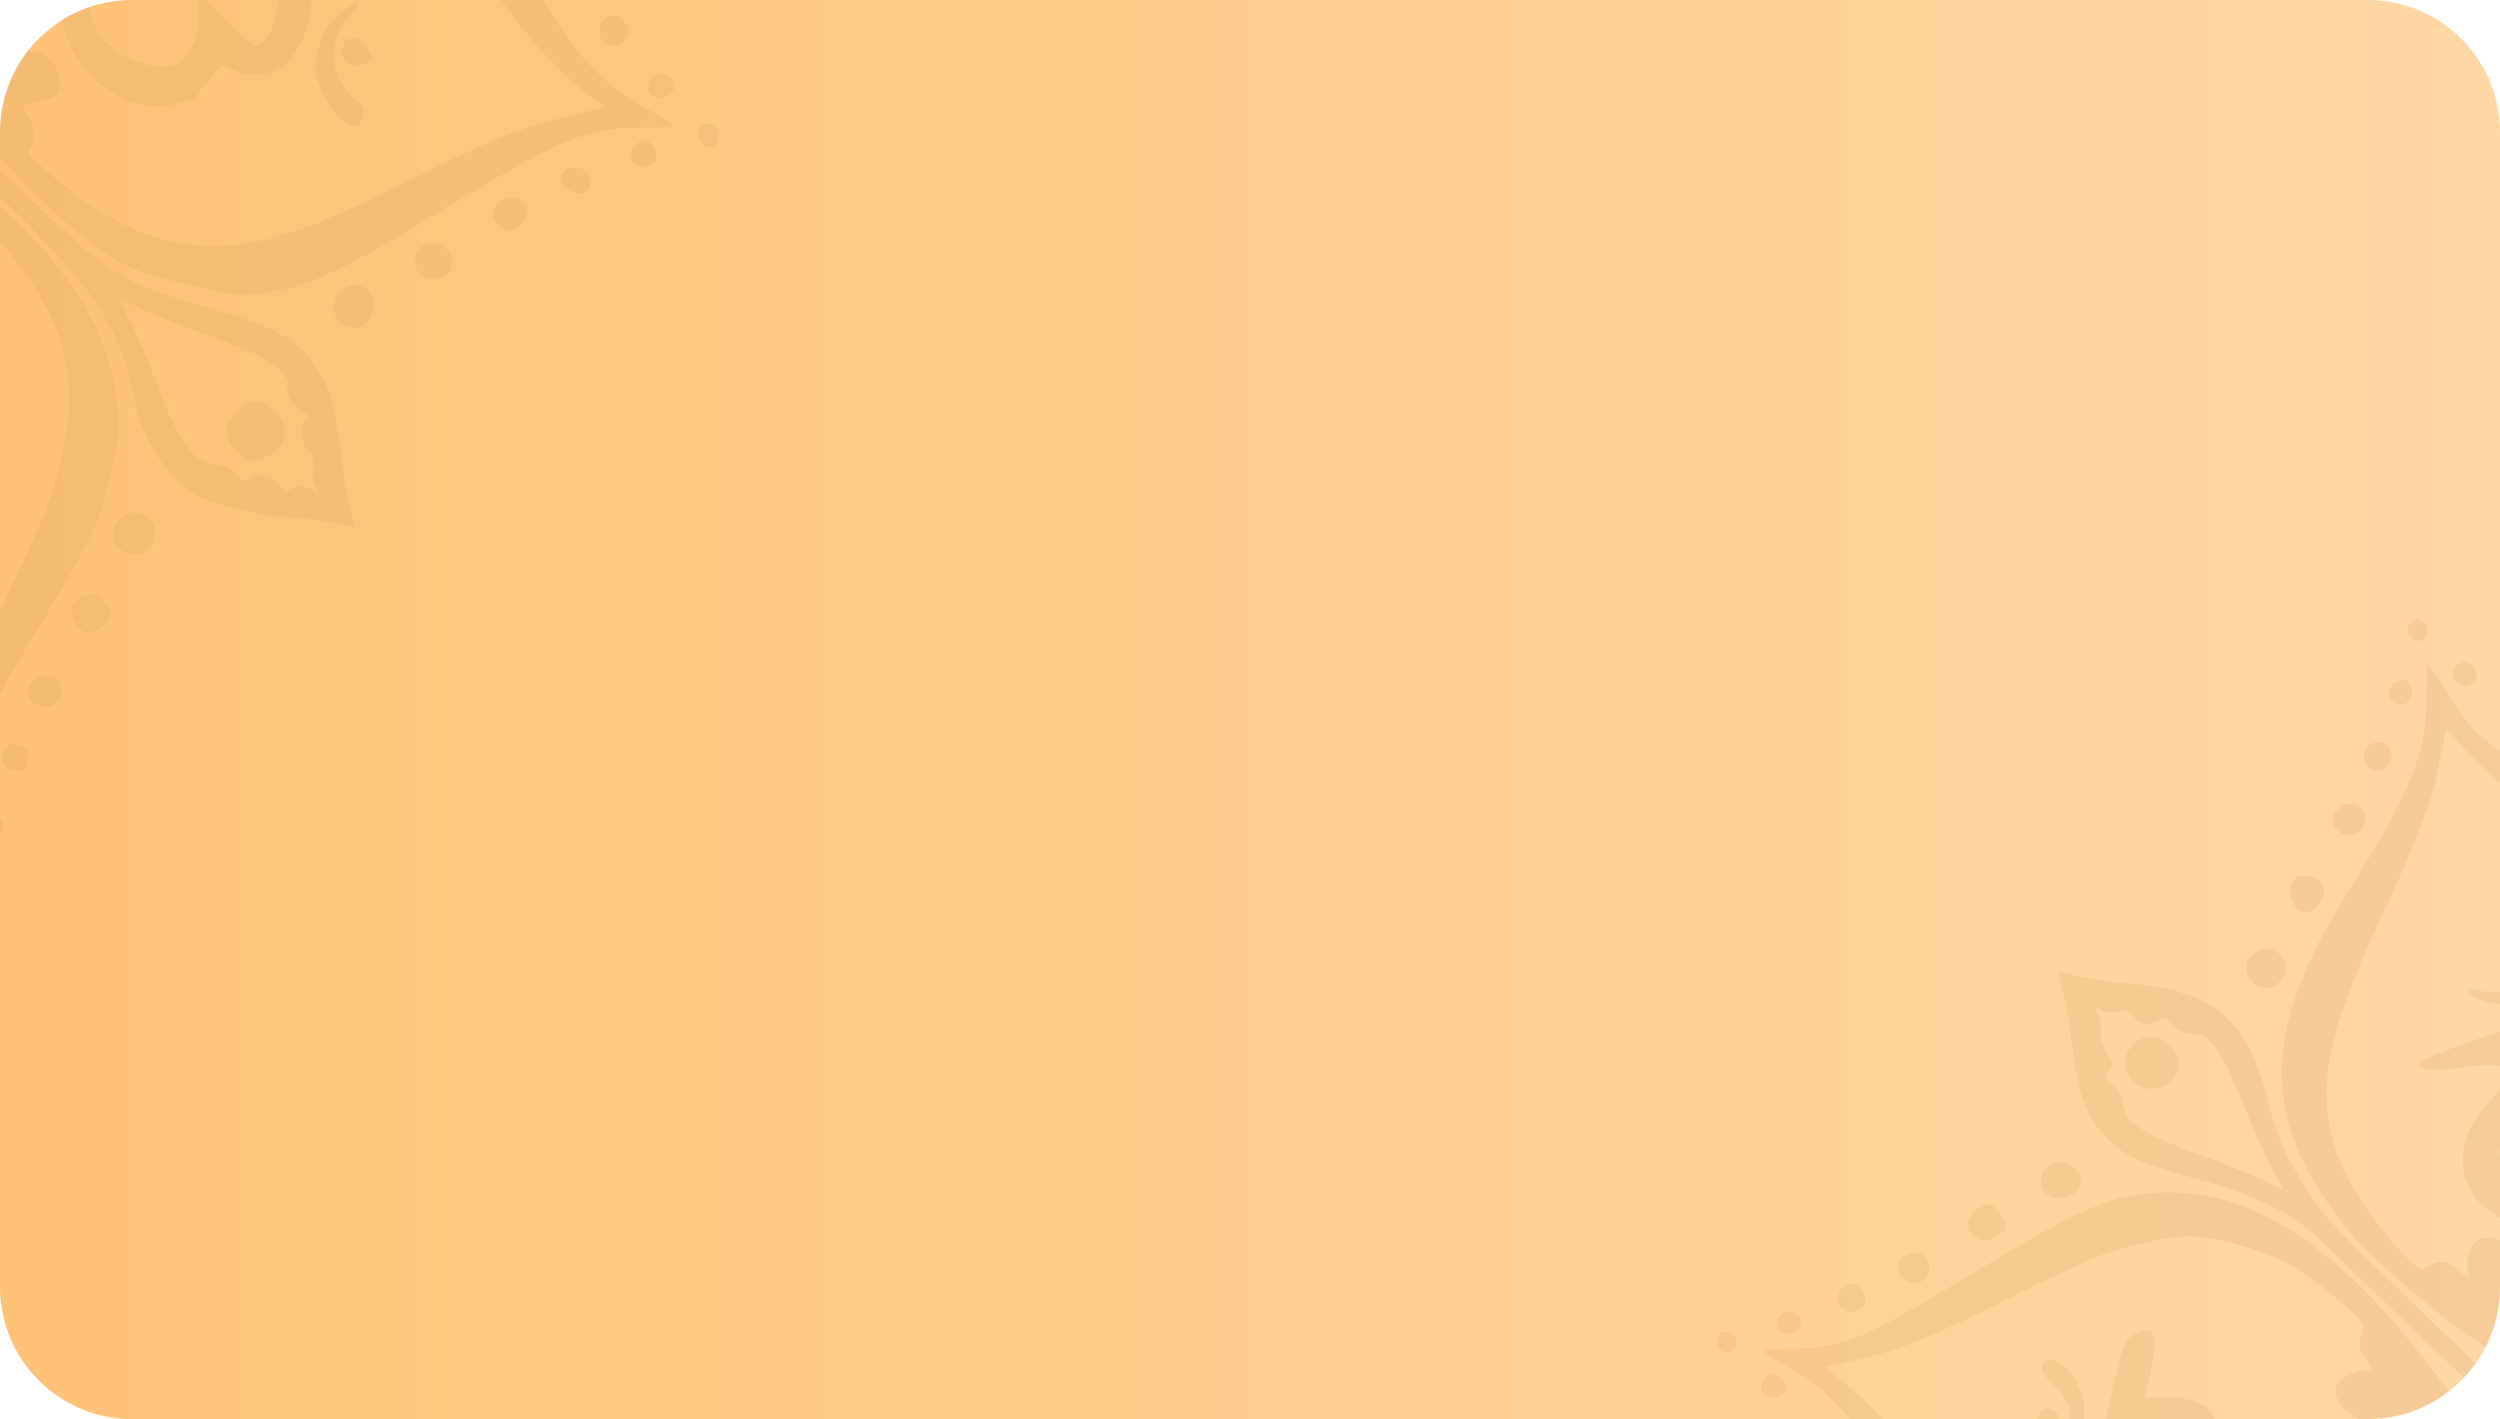
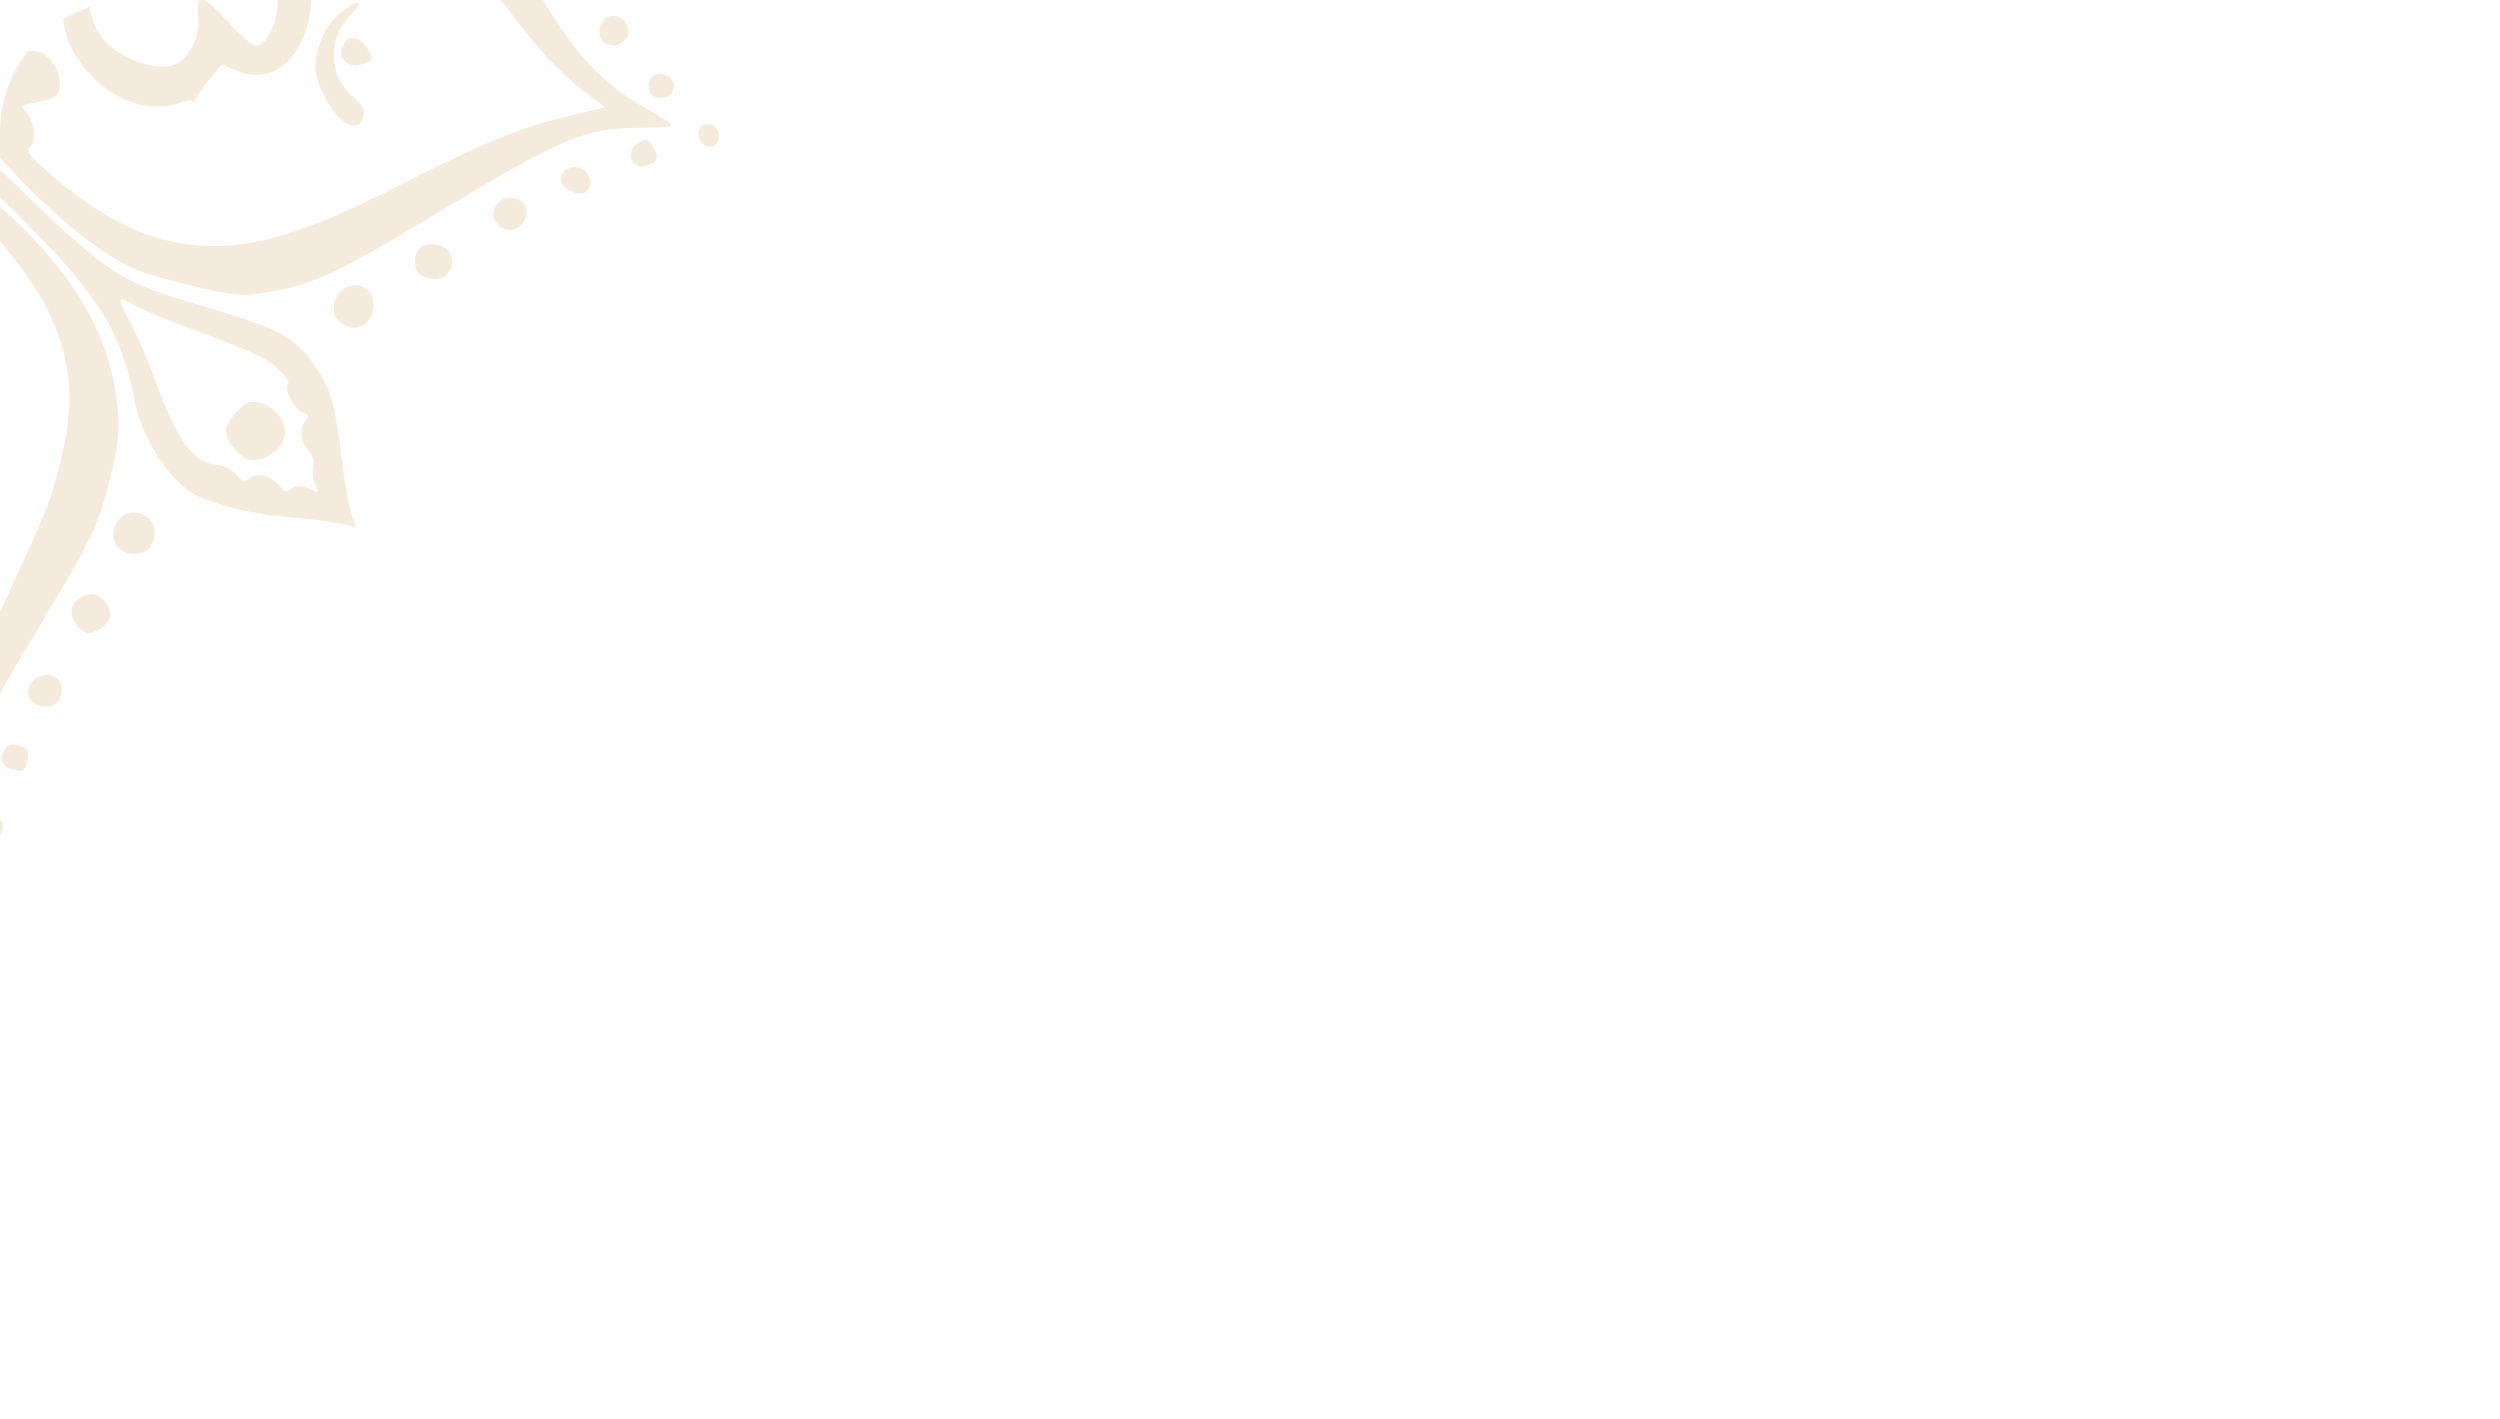
<svg xmlns="http://www.w3.org/2000/svg" width="340" height="193" viewBox="0 0 340 193" fill="none">
  <g clip-path="url(#clip0_2701_1609)">
-     <path d="M322.019 -7.85962e-07C331.95 -3.51887e-07 340 8.05 340 17.981L340 175.019C340 184.95 331.95 193 322.019 193L17.981 193C8.05 193 0 184.95 0 175.019L0 17.981C0 8.05 8.05 -1.451e-05 17.981 -1.40759e-05L322.019 -7.85962e-07Z" fill="url(#paint0_linear_2701_1609)" />
    <path opacity="0.22" fill-rule="evenodd" clip-rule="evenodd" d="M-14.135 -138.061C-15.013 -137.149 -17.725 -134.929 -20.163 -133.127C-25.601 -129.106 -27.728 -126.639 -28.952 -122.932C-30.228 -119.07 -30 -115.128 -28.154 -109.142C-24.666 -97.833 -24.746 -95.814 -29.465 -76.165L-33.32 -60.114L-32.171 -59.824L-31.021 -59.535L-26.517 -76.246C-22.077 -92.722 -21.979 -93.012 -19.57 -96.736C-18.227 -98.813 -16.327 -101.3 -15.348 -102.261C-9.718 -107.791 -7.831 -110.02 -6.569 -112.629C-4.062 -117.817 -4.394 -121.956 -7.947 -129.861C-9.071 -132.362 -10.407 -135.564 -10.914 -136.975C-11.421 -138.386 -11.994 -139.581 -12.187 -139.629C-12.38 -139.678 -13.257 -138.972 -14.135 -138.061ZM-83.327 -156.154C-84.04 -155.632 -84.085 -155.341 -83.58 -154.495C-83.243 -153.931 -82.564 -153.518 -82.073 -153.577C-80.915 -153.716 -80.462 -155.519 -81.417 -156.191C-82.393 -156.878 -82.334 -156.879 -83.327 -156.154ZM56.13 -121.015C55.417 -120.493 55.372 -120.202 55.877 -119.356C56.215 -118.792 56.893 -118.379 57.384 -118.438C58.542 -118.577 58.995 -120.38 58.04 -121.052C57.064 -121.739 57.123 -121.74 56.13 -121.015ZM-76.561 -150.114C-78.379 -148.785 -76.58 -146.182 -74.642 -147.339C-73.819 -147.831 -73.65 -148.217 -73.91 -149.014C-74.363 -150.401 -75.514 -150.879 -76.561 -150.114ZM46.904 -118.856C45.927 -117.782 46.377 -116.087 47.729 -115.746C48.97 -115.434 49.945 -116.655 49.512 -117.98C49.058 -119.374 47.769 -119.807 46.904 -118.856ZM-80.995 -150.054C-81.069 -149.762 -81.127 -147.438 -81.125 -144.89C-81.118 -137.374 -83.609 -131.242 -92.144 -117.768C-103.502 -99.836 -104.952 -87.969 -97.359 -75.076C-95.847 -72.509 -93.122 -68.797 -91.304 -66.829C-87.677 -62.902 -79.507 -55.907 -74.842 -52.733L-71.867 -50.709L-68.227 -53.178C-59.764 -58.919 -48.806 -61.761 -38.566 -60.867C-37.486 -60.773 -36.4 -60.983 -36.154 -61.334C-34.491 -63.696 -30.33 -75.999 -28.867 -82.878C-25.975 -96.476 -27.578 -106.01 -34.118 -114.12C-38.57 -119.639 -42.491 -122.329 -56.891 -129.742C-66.273 -134.572 -72.127 -138.344 -74.646 -141.183C-75.382 -142.013 -77.082 -144.468 -78.423 -146.639C-79.764 -148.81 -80.922 -150.347 -80.995 -150.054ZM-12.254 -129.762C-11.74 -129.632 -11.574 -129.087 -11.788 -128.235C-12.263 -126.35 -11.724 -124.686 -10.541 -124.388C-9.716 -124.18 -9.616 -123.777 -10.006 -122.229C-10.317 -120.994 -10.201 -119.815 -9.675 -118.869C-8.928 -117.527 -8.965 -117.199 -10.139 -114.739C-10.84 -113.27 -13.278 -109.739 -15.559 -106.893C-17.839 -104.047 -20.426 -100.55 -21.309 -99.123L-22.913 -96.527L-23.046 -98.733C-23.119 -99.947 -23.8 -104.432 -24.561 -108.701C-26.17 -117.742 -25.93 -121.721 -23.726 -122.561C-22.778 -122.922 -22.295 -123.598 -21.919 -125.09C-21.496 -126.769 -21.228 -127.081 -20.391 -126.87C-19.208 -126.572 -17.945 -127.782 -17.47 -129.667C-17.252 -130.533 -16.852 -130.92 -16.316 -130.785C-15.866 -130.672 -15.063 -131.202 -14.534 -131.964L-13.57 -133.349L-13.312 -131.656C-13.17 -130.725 -12.694 -129.873 -12.254 -129.762ZM49.492 -114.197C45.487 -111.746 40.064 -110.132 34.646 -109.78C32.65 -109.65 26.244 -109.634 20.41 -109.744C3.882 -110.056 -0.953 -109.204 -8.456 -104.664C-16.013 -100.09 -20.661 -93.71 -23.998 -83.333C-25.542 -78.528 -27.398 -68.326 -27.877 -62.001L-28.125 -58.734L-23.348 -56.316C-17.619 -53.416 -11.467 -48.401 -8.034 -43.832C-6.688 -42.041 -5.512 -40.381 -5.421 -40.143C-5.33 -39.906 -4.429 -38.22 -3.419 -36.398L-1.582 -33.085L1.878 -33.438C7.537 -34.016 17.878 -36.181 22.616 -37.779C28.368 -39.72 36.743 -44.822 39.837 -48.27C46.728 -55.949 48.928 -64.478 48.085 -80.238C47.052 -99.549 47.758 -105.791 51.752 -112.684C52.786 -114.469 53.504 -116.031 53.347 -116.156C53.192 -116.28 51.456 -115.399 49.492 -114.197ZM-68.992 -143.995C-70.228 -142.926 -70.201 -141.788 -68.919 -140.995C-67.144 -139.897 -65.12 -141.983 -66.204 -143.795C-66.888 -144.94 -67.821 -145.007 -68.992 -143.995ZM37.189 -117.605C35.4 -116.298 36.776 -113.251 38.85 -113.927C40.277 -114.392 40.73 -115.55 39.976 -116.81C39.2 -118.108 38.249 -118.379 37.189 -117.605ZM-85.74 -147.416C-87.134 -146.583 -86.64 -144.526 -85.004 -144.353C-83.028 -144.143 -82.456 -147.396 -84.376 -147.926C-84.568 -147.979 -85.181 -147.75 -85.74 -147.416ZM53.978 -112.281C52.159 -110.951 53.959 -108.348 55.896 -109.505C56.719 -109.997 56.888 -110.384 56.628 -111.181C56.176 -112.567 55.025 -113.045 53.978 -112.281ZM-60.579 -139.083C-61.006 -138.828 -61.478 -138.132 -61.629 -137.535C-62.247 -135.083 -59.857 -133.775 -57.955 -135.526C-56.847 -136.545 -56.815 -136.694 -57.438 -137.866C-58.193 -139.285 -59.436 -139.766 -60.579 -139.083ZM27.115 -116.852C25.226 -115.471 26.47 -111.947 28.602 -112.643C30.554 -113.28 31.145 -114.282 30.396 -115.688C29.585 -117.214 28.256 -117.685 27.115 -116.852ZM-49.567 -133.628C-50.758 -133.285 -51.551 -130.877 -50.856 -129.714C-50.6 -129.287 -49.904 -128.815 -49.307 -128.665C-48.711 -128.514 -47.873 -128.6 -47.447 -128.855C-46.217 -129.589 -45.836 -132.069 -46.816 -132.96C-47.872 -133.921 -48.242 -134.01 -49.567 -133.628ZM-18.567 -125.312C-21.22 -123.728 -20.879 -119.64 -17.994 -118.445C-15.824 -117.547 -12.796 -119.215 -12.649 -121.391C-12.425 -124.715 -15.811 -126.959 -18.567 -125.312ZM14.771 -116.934C12.08 -115.139 14.428 -111.211 17.285 -112.729C18.863 -113.568 19.077 -114.445 18.105 -116.072C17.132 -117.699 16.258 -117.925 14.771 -116.934ZM45.766 -106.082C43.925 -101.15 42.705 -92.926 42.098 -81.362C41.183 -63.921 38.514 -54.69 32.71 -48.898C29.185 -45.38 23.034 -41.746 17.387 -39.845C12.728 -38.277 12.677 -38.274 12.197 -39.533C11.62 -41.046 9.473 -41.731 7.576 -41.008C6.274 -40.512 6.268 -40.528 7.196 -41.938C9.187 -44.962 7.658 -47.963 4.323 -47.574C2.36 -47.344 1.117 -46.318 0.647 -44.537L0.269 -43.106L-1.004 -44.656C-2.098 -45.989 -2.511 -46.179 -3.952 -46.014C-5.48 -45.839 -5.934 -46.13 -9.079 -49.291C-10.977 -51.197 -13.183 -53.244 -13.981 -53.837C-14.972 -54.575 -15.343 -55.268 -15.151 -56.029C-14.748 -57.627 -15.719 -59.797 -16.98 -60.115C-18 -60.372 -17.969 -60.436 -16.398 -61.295C-14.172 -62.512 -13.194 -64.427 -13.794 -66.393C-14.486 -68.66 -16.42 -69.201 -18.785 -67.788C-20.709 -66.638 -20.717 -66.639 -20.41 -67.86C-19.92 -69.801 -20.541 -71.993 -21.768 -72.651C-22.388 -72.984 -22.826 -73.645 -22.741 -74.119C-21.724 -79.807 -17.949 -88.072 -14.512 -92.133C-10.261 -97.157 -2.445 -101.169 5.42 -102.364C7.661 -102.705 12.799 -103.263 16.839 -103.605C31.616 -104.855 40.432 -106.505 45.272 -108.925C46.227 -109.403 47.024 -109.749 47.043 -109.695C47.062 -109.64 46.487 -108.014 45.766 -106.082ZM-68.899 -131.646C-66.6 -129.773 -61.589 -126.186 -57.763 -123.676C-47.685 -117.066 -44.05 -114.374 -40.606 -110.969C-32.855 -103.308 -30.398 -93.876 -32.737 -80.772C-33.493 -76.535 -33.729 -75.867 -34.411 -76.039C-36.027 -76.446 -38.017 -75.005 -38.504 -73.077L-38.97 -71.227L-40.001 -73.094C-41.838 -76.419 -45.27 -76.019 -46.188 -72.372C-46.557 -70.909 -46.421 -70.09 -45.644 -69.083C-44.471 -67.565 -44.429 -67.031 -45.503 -67.302C-46.544 -67.564 -49.102 -65.465 -49.039 -64.4C-49.001 -63.76 -49.705 -63.408 -51.566 -63.137C-52.985 -62.932 -55.945 -62.12 -58.143 -61.333C-61.756 -60.04 -62.262 -59.993 -63.407 -60.844C-64.417 -61.595 -65.03 -61.701 -66.439 -61.371C-68.191 -60.961 -68.206 -60.97 -68.158 -62.528C-68.068 -65.478 -70.659 -67.744 -73.14 -66.885C-74.751 -66.328 -75.639 -64.161 -75.115 -62.064C-74.832 -60.932 -74.866 -60.933 -76.179 -62.093C-77.993 -63.698 -79.249 -63.947 -80.688 -62.987C-81.882 -62.191 -81.89 -62.194 -83.913 -64.153C-87.1 -67.241 -91.396 -73.181 -92.985 -76.694C-97.499 -86.682 -96.362 -94.847 -87.948 -112.866C-82.159 -125.263 -80.387 -129.933 -79.25 -135.782L-78.26 -140.871L-75.67 -137.962C-74.245 -136.363 -71.198 -133.521 -68.899 -131.646ZM-39.284 -127.677C-40.548 -126.922 -41.036 -123.957 -40.045 -123.055C-38.132 -121.315 -35.872 -122.034 -35.229 -124.588C-34.677 -126.777 -37.364 -128.823 -39.284 -127.677ZM2.111 -116.829C-0.594 -115.024 1.595 -110.903 4.69 -111.973C6.442 -112.579 6.9 -113.728 6.161 -115.664C5.524 -117.333 3.668 -117.867 2.111 -116.829ZM-89.375 -138.512C-91.163 -137.205 -89.788 -134.159 -87.714 -134.834C-85.642 -135.51 -85.602 -138.359 -87.657 -138.877C-88.155 -139.002 -88.928 -138.839 -89.375 -138.512ZM52.914 -103.037C52.234 -102.81 51.697 -101.908 51.516 -100.689C51.376 -99.745 53.245 -98.799 54.277 -99.292C56.622 -100.413 55.37 -103.855 52.914 -103.037ZM-93.619 -129.394C-94.608 -128.734 -94.771 -128.346 -94.553 -127.159C-94.134 -124.865 -90.661 -124.775 -90.089 -127.044C-89.488 -129.429 -91.529 -130.788 -93.619 -129.394ZM51.615 -93.038C50.283 -92.242 50.102 -91.362 50.997 -90.023C52.301 -88.069 54.517 -88.36 55.071 -90.558C55.619 -92.733 53.568 -94.204 51.615 -93.038ZM-63.638 -110.909C-63.864 -110.69 -64.287 -109.35 -64.58 -107.932C-64.924 -106.259 -65.523 -104.973 -66.282 -104.275C-67.782 -102.894 -70.949 -102.268 -73.361 -102.876C-75.613 -103.443 -75.578 -102.6 -73.307 -101.552C-70.13 -100.086 -65.789 -101.232 -63.102 -104.245C-61.984 -105.497 -61.039 -108.367 -61.227 -109.932C-61.343 -110.899 -62.97 -111.557 -63.638 -110.909ZM-99.628 -119.433C-101.566 -118.796 -101.085 -114.804 -99.007 -114.28C-97.198 -113.824 -95.225 -116.747 -96.219 -118.41C-96.76 -119.315 -98.448 -119.821 -99.628 -119.433ZM17.077 -90.193C16.762 -88.944 18.034 -85.876 19.535 -84.261C22.593 -80.972 26.732 -79.788 29.622 -81.377C32.478 -82.95 30.783 -85.398 27.707 -84.143C23.87 -82.578 20.208 -84.137 18.886 -87.899C18.146 -90.005 17.3 -91.078 17.077 -90.193ZM22.052 -88.159C21.055 -87.064 21.26 -86.173 22.585 -85.839C23.659 -85.569 24.995 -86.747 24.886 -87.868C24.777 -88.971 22.96 -89.157 22.052 -88.159ZM51.527 -80.779C50.286 -79.415 50.256 -78.413 51.418 -77.151C52.417 -76.066 52.607 -76.018 54 -76.5C56.56 -77.385 56.442 -80.603 53.827 -81.262C52.86 -81.506 52.03 -81.332 51.527 -80.779ZM2.925 -92.887C2.663 -91.847 3.995 -90.367 12.69 -82.036C18.842 -76.142 20.177 -74.613 19.566 -74.167C18.445 -73.348 18.111 -73.529 12.438 -78.032C8.145 -81.44 6.737 -82.283 4.388 -82.853C2.035 -83.423 1.15 -83.362 -0.717 -82.502C-3.184 -81.365 -4.346 -79.31 -3.787 -77.071C-3.508 -75.956 -3.787 -75.612 -6.138 -74.178C-11.749 -70.755 -12.989 -64.267 -9.321 -57.521C-8.313 -55.669 -7.288 -54.273 -7.04 -54.417C-6.793 -54.562 -7.09 -56.257 -7.699 -58.185C-9.618 -64.253 -8.014 -69.815 -3.977 -71.093C-0.222 -72.282 6.636 -69.662 8.881 -66.18C10.331 -63.932 9.88 -61.898 7.454 -59.736C6.46 -58.852 5.735 -57.982 5.842 -57.804C6.283 -57.066 9.124 -57.555 10.847 -58.666C17.297 -62.822 12.913 -72.884 3.626 -75.238C1.305 -75.826 0.267 -77.153 1.148 -78.404C1.954 -79.549 5.96 -77.849 9.744 -74.756C18.75 -67.395 19.173 -67.221 21.602 -69.875C22.393 -70.739 23.224 -71.401 23.449 -71.344C23.675 -71.287 24.611 -70.451 25.531 -69.485C27.348 -67.577 28.423 -67.642 28.94 -69.693C29.519 -71.99 25.56 -76.133 12.508 -86.891C5.44 -92.717 3.23 -94.099 2.925 -92.887ZM-69.993 -107.544C-70.8 -106.762 -70.406 -104.8 -69.432 -104.745C-68.224 -104.677 -67.605 -107.116 -68.701 -107.628C-69.149 -107.837 -69.731 -107.8 -69.993 -107.544ZM-55.887 -101.178C-59.69 -100.665 -79.759 -94.072 -81.591 -92.733C-83.327 -91.465 -80.948 -91.045 -75.953 -91.737C-68.573 -92.76 -67.787 -91.695 -72.134 -86.561C-74.364 -83.926 -75.085 -82.656 -75.594 -80.464C-76.807 -75.256 -73.691 -70.561 -68.083 -69.148C-62.478 -67.735 -54.715 -71.225 -52.623 -76.097L-51.734 -78.17L-51.033 -76.227C-50.268 -74.108 -49.065 -73.421 -48.445 -74.749C-48.044 -75.605 -48.926 -79.061 -52.527 -90.763L-54.543 -97.311L-52.95 -98.079C-51.578 -98.74 -51.425 -98.987 -51.842 -99.859C-52.377 -100.978 -53.834 -101.454 -55.887 -101.178ZM-106.032 -108.384C-107.558 -107.366 -107.59 -105.085 -106.093 -103.888C-103.714 -101.987 -100.341 -104.942 -101.904 -107.558C-102.736 -108.948 -104.621 -109.326 -106.032 -108.384ZM51.43 -68.487C50.2 -67.355 50.125 -64.694 51.31 -64.241C51.661 -64.106 52.287 -63.87 52.702 -63.717C54.91 -62.9 57.244 -66.613 55.513 -68.188C54.108 -69.466 52.613 -69.575 51.43 -68.487ZM-57.209 -89.918L-54.906 -83.743L-56.668 -83.199C-58.572 -82.611 -58.862 -82.151 -58.426 -80.406C-58.229 -79.618 -57.594 -79.135 -56.337 -78.818C-54.045 -78.24 -53.88 -77.13 -55.809 -75.259C-58.325 -72.818 -62.661 -71.625 -65.98 -72.462C-67.636 -72.879 -69.772 -75.591 -70.335 -77.99C-70.856 -80.21 -70.272 -82.258 -68.269 -85.236C-65.583 -89.231 -65.237 -90.186 -65.681 -92.396C-65.907 -93.521 -65.972 -94.499 -65.824 -94.569C-65.08 -94.925 -60.171 -96.248 -59.865 -96.176C-59.671 -96.13 -58.476 -93.314 -57.209 -89.918ZM-124.213 -103.887C-126.301 -103.995 -129.487 -104.44 -131.294 -104.877L-134.579 -105.671L-133.872 -103.159C-133.484 -101.778 -132.869 -98.225 -132.508 -95.265C-131.678 -88.469 -130.551 -85.014 -128.342 -82.485C-125.281 -78.981 -123.236 -77.961 -114.582 -75.62C-105.464 -73.153 -100.534 -70.65 -95.815 -66.089C-94.366 -64.689 -89.334 -59.822 -84.633 -55.273C-79.932 -50.724 -75.893 -46.954 -75.658 -46.895C-75.227 -46.786 -73.888 -48.603 -74.152 -48.94C-74.23 -49.039 -79.264 -53.921 -85.338 -59.788C-95.332 -69.442 -96.676 -70.952 -99.473 -75.656C-101.798 -79.569 -102.899 -82.215 -103.921 -86.345C-106.36 -96.208 -109.808 -100.556 -116.839 -102.633C-118.807 -103.215 -122.125 -103.779 -124.213 -103.887ZM58.817 -57.994C54.122 -58.066 49.181 -55.311 43.989 -49.727C35.611 -40.715 33.653 -39.806 6.323 -32.252C3.563 -31.489 0.752 -30.633 0.076 -30.351C-1.07 -29.87 -1.11 -29.763 -0.513 -28.747C0.086 -27.727 0.736 -27.828 9.776 -30.34C15.083 -31.814 20.64 -33.427 22.125 -33.925C31.245 -36.982 37.423 -37.136 48.38 -34.576C53.14 -33.464 56.929 -32.841 58.138 -32.972C63.654 -33.568 67.888 -36.335 71.645 -41.798C73.494 -44.486 76.63 -48.503 79.146 -51.407C79.307 -51.593 78.085 -52.091 76.429 -52.515C74.773 -52.937 71.644 -54.088 69.474 -55.071C65.068 -57.069 61.863 -57.947 58.817 -57.994ZM65.301 -50.914C65.815 -50.785 66.769 -50.895 67.421 -51.158C68.309 -51.518 68.745 -51.449 69.159 -50.882C69.94 -49.815 71.088 -49.428 72.493 -49.76C73.631 -50.029 73.615 -49.989 72.22 -49.073C71.406 -48.538 70.605 -47.568 70.441 -46.917C70.275 -46.259 69.431 -45.416 68.539 -45.019C67.298 -44.465 66.898 -43.947 66.775 -42.728C66.65 -41.502 66.354 -41.123 65.432 -41.013C64.781 -40.935 63.75 -40.537 63.139 -40.128C62.081 -39.418 61.901 -39.185 61.651 -38.194C61.53 -37.712 59.216 -37.19 56.774 -37.092C55.897 -37.057 52.247 -37.492 48.663 -38.059C45.079 -38.624 40.805 -39.113 39.166 -39.143L36.187 -39.198L39.324 -41.491C41.049 -42.752 44.467 -45.498 46.918 -47.593C49.37 -49.689 52.629 -51.983 54.161 -52.693C56.675 -53.857 57.077 -53.892 58.293 -53.046C59.423 -52.261 59.911 -52.221 61.304 -52.801C62.909 -53.469 62.991 -53.452 63.666 -52.321C64.052 -51.677 64.787 -51.044 65.301 -50.914ZM-122.015 -98.112C-121.53 -97.99 -120.668 -98.168 -120.1 -98.507C-119.154 -99.072 -118.974 -99.023 -117.955 -97.916C-117.175 -97.069 -116.291 -96.674 -114.993 -96.595C-112.311 -96.43 -111.015 -94.618 -107.634 -86.305C-106.046 -82.403 -104.075 -78.029 -103.253 -76.587L-101.758 -73.963L-104.7 -75.384C-106.318 -76.166 -110.423 -77.799 -113.823 -79.012C-117.222 -80.226 -121.055 -81.897 -122.34 -82.725C-124.472 -84.099 -124.837 -84.67 -125.341 -87.419C-125.428 -87.894 -126.042 -88.742 -126.705 -89.304C-127.719 -90.163 -127.783 -90.465 -127.109 -91.205C-126.447 -91.932 -126.513 -92.428 -127.486 -94.057C-128.135 -95.141 -128.542 -96.515 -128.392 -97.11C-128.243 -97.705 -128.411 -98.754 -128.766 -99.441C-129.394 -100.653 -129.376 -100.671 -128.158 -100.029C-127.404 -99.632 -126.442 -99.554 -125.749 -99.834C-124.768 -100.231 -124.469 -100.154 -123.746 -99.317C-123.278 -98.777 -122.499 -98.234 -122.015 -98.112ZM61.032 -50.3C59.637 -50.15 57.677 -48.582 57.373 -47.373C57.255 -46.906 57.486 -45.791 57.887 -44.894C58.794 -42.861 61.325 -42.072 63.355 -43.189C66.811 -45.09 64.97 -50.725 61.032 -50.3ZM-123.297 -95.349C-125.763 -93.446 -124.988 -89.526 -121.998 -88.773C-119.876 -88.238 -117.69 -89.446 -117.19 -91.427C-116.327 -94.855 -120.481 -97.523 -123.297 -95.349ZM-37.798 -55.945C-53.025 -58.183 -68.496 -50.802 -76.853 -37.311C-84.688 -24.663 -84.258 -7.304 -75.799 5.182C-68.14 16.487 -55.323 23.04 -41.653 22.64C-24.495 22.138 -9.406 10.199 -5.057 -6.316C-3.088 -13.793 -2.985 -18.179 -4.603 -25.616C-8.043 -41.418 -21.287 -53.519 -37.798 -55.945ZM-117.562 -73.601C-126.053 -73.717 -129.804 -72.209 -147.206 -61.682C-163.154 -52.036 -165.806 -50.964 -173.703 -50.97C-175.757 -50.972 -177.292 -50.76 -177.112 -50.499C-176.932 -50.238 -175.377 -49.237 -173.655 -48.275C-167.357 -44.756 -163.764 -40.609 -158.145 -30.369C-146.348 -8.876 -141.694 -3.804 -130.733 -0.502C-124.212 1.464 -119.142 1.63 -111.537 0.13C-102.999 -1.553 -86.836 -7.954 -86.897 -9.627C-86.914 -10.091 -87.016 -12.652 -87.123 -15.317C-87.487 -24.392 -85.203 -32.735 -80.075 -41.058C-78.811 -43.108 -77.841 -44.85 -77.919 -44.929C-77.997 -45.008 -79.363 -46.767 -80.956 -48.839C-93.635 -65.327 -105.628 -73.44 -117.562 -73.601ZM36.897 -34.781C28.506 -35.24 18.905 -32.872 5.746 -27.095L0.691 -24.876L0.956 -21.753C1.862 -11.069 -0.934 -0.04 -6.695 8.428C-7.619 9.786 -8.326 10.934 -8.267 10.978C-8.208 11.022 -7.149 12.44 -5.913 14.129C0.202 22.486 8.342 30.534 14.987 34.792C17.809 36.601 19.291 37.157 25.262 38.644C31.341 40.157 32.645 40.32 35.379 39.912C42.373 38.867 45.394 37.482 60.222 28.518C76.234 18.838 79.701 17.393 86.922 17.385C89.037 17.383 90.999 17.264 91.28 17.122C91.561 16.981 90.307 16.071 88.493 15.102C81.121 11.163 76.855 6.091 69.916 -6.982C62.989 -20.033 57.613 -26.885 51.484 -30.472C47.756 -32.654 41.388 -34.535 36.897 -34.781ZM64.539 -27.872C62.909 -27.519 61.769 -25.318 62.463 -23.866C63.617 -21.453 68.046 -22.57 67.761 -25.202C67.551 -27.15 66.235 -28.24 64.539 -27.872ZM-136.24 -77.26C-137.615 -75.541 -137.07 -73.351 -135.147 -72.867C-133.581 -72.472 -131.614 -73.423 -131.284 -74.734C-130.675 -77.152 -134.691 -79.199 -136.24 -77.26ZM-23.625 -48.608C-12.212 -41.242 -5.721 -29.569 -5.869 -16.674C-6.127 5.757 -25.174 22.539 -47.549 20.049C-61.957 18.446 -74.415 7.99 -78.716 -6.11C-81.134 -14.04 -80.597 -23.717 -77.323 -31.168C-70.916 -45.753 -57.476 -54.396 -41.741 -54.052C-36.893 -53.946 -27.542 -51.135 -23.625 -48.608ZM-101.759 -63.611C-99.952 -62.692 -96.553 -60.291 -94.206 -58.276C-90.014 -54.676 -89.949 -54.582 -90.534 -52.962C-91.011 -51.642 -90.88 -50.926 -89.872 -49.364C-88.794 -47.692 -88.76 -47.45 -89.632 -47.67C-91.177 -48.059 -93.869 -46.643 -94.218 -45.256C-94.837 -42.8 -90.472 -39.554 -88.296 -40.854C-87.693 -41.214 -87.64 -40.842 -88.059 -39.178C-88.453 -37.615 -88.366 -36.77 -87.737 -36.042C-86.956 -35.139 -87.024 -34.414 -88.468 -28.239C-89.706 -22.943 -90.228 -21.41 -90.818 -21.34C-91.236 -21.29 -91.72 -21.396 -91.894 -21.575C-92.068 -21.755 -92.54 -20.831 -92.943 -19.522C-93.346 -18.213 -93.779 -17.08 -93.906 -17.005C-94.033 -16.928 -94.568 -17.259 -95.095 -17.738C-96.436 -18.958 -98.962 -18.906 -100.349 -17.63C-102.157 -15.966 -102.023 -14.427 -99.914 -12.645L-98.061 -11.08L-99.87 -10.23C-101.34 -9.539 -101.734 -9.037 -101.968 -7.554C-102.244 -5.8 -102.402 -5.692 -106.009 -4.796C-111.178 -3.512 -117.968 -3.199 -122.705 -4.027C-127.86 -4.929 -132.408 -7.271 -136.784 -11.277C-140.667 -14.832 -141.684 -16.096 -148.957 -26.396C-156.496 -37.074 -159.788 -41.068 -164.277 -44.98L-168.132 -48.342L-163.212 -49.467C-157.374 -50.803 -152.191 -52.923 -141.143 -58.498C-136.643 -60.768 -131.33 -63.294 -129.336 -64.11C-125.214 -65.798 -118.491 -67.299 -115.29 -67.245C-111.876 -67.188 -105.343 -65.433 -101.759 -63.611ZM45.033 -26.593C49.625 -23.894 54.77 -18.864 58.666 -13.265C70.714 4.052 74.776 9.012 80.154 12.98L82.312 14.571L76.966 15.874C70.525 17.443 65.492 19.515 54.403 25.162C39.981 32.507 32.432 34.481 24.308 33.033C18.802 32.052 13.526 29.296 7.592 24.303C4.049 21.322 3.484 20.634 4.068 20.016C4.953 19.08 4.728 16.755 3.616 15.342C2.813 14.323 2.86 14.276 5.053 13.903C6.299 13.691 7.538 13.207 7.805 12.828C8.514 11.821 8.119 9.601 7.001 8.309C5.822 6.946 4.912 6.683 2.971 7.146C1.521 7.492 1.505 7.468 2.116 5.86C2.584 4.628 2.504 3.831 1.794 2.642C0.888 1.126 0.918 0.798 2.535 -5.429C4.145 -11.627 4.285 -11.945 5.645 -12.463C6.8 -12.903 7.127 -13.382 7.375 -15.008C7.643 -16.759 7.777 -16.924 8.442 -16.32C10.331 -14.602 13.196 -14.803 14.988 -16.779C16.502 -18.449 15.194 -21.257 12.597 -21.911C11.734 -22.129 11.911 -22.364 13.787 -23.484C15.703 -24.629 15.969 -24.991 15.821 -26.254C15.665 -27.588 15.86 -27.767 18.216 -28.453C21.413 -29.383 26.968 -30.176 30.716 -30.237C34.644 -30.301 41.844 -28.469 45.033 -26.593ZM-146.066 -71.319C-148.144 -69.933 -147.897 -67.293 -145.637 -66.724C-144.473 -66.43 -142.451 -67.477 -142.191 -68.507C-141.983 -69.333 -143.424 -71.657 -144.279 -71.873C-144.661 -71.969 -145.466 -71.72 -146.066 -71.319ZM70.297 -16.753C67.586 -14.945 69.867 -10.981 72.74 -12.508C74.362 -13.37 74.585 -14.236 73.605 -15.874C72.637 -17.494 71.758 -17.728 70.297 -16.753ZM-23.015 -36.788C-23.626 -36.262 -24.843 -35.161 -25.719 -34.341C-29.115 -31.163 -34.016 -31.245 -37.488 -34.537C-39.589 -36.53 -40.826 -36.407 -39.279 -34.36C-35.617 -29.518 -28.943 -28.201 -23.757 -31.299C-20.765 -33.086 -19.392 -35.019 -20.086 -36.469C-20.715 -37.785 -21.728 -37.895 -23.015 -36.788ZM-32.552 -38.221C-32.804 -37.977 -33.156 -37.929 -33.336 -38.115C-33.891 -38.687 -34.012 -35.374 -33.463 -34.624C-32.304 -33.038 -29.684 -35.038 -29.956 -37.3C-30.071 -38.261 -31.857 -38.895 -32.552 -38.221ZM-156.496 -64.531C-157.701 -63.973 -157.836 -63.709 -157.595 -62.388C-157.079 -59.565 -153.18 -59.915 -153.178 -62.785C-153.177 -64.505 -154.756 -65.337 -156.496 -64.531ZM76.219 -5.643C74.78 -4.319 75.119 -2.314 76.854 -1.877C79.197 -1.286 81.013 -4.076 79.301 -5.634C78.018 -6.8 77.479 -6.802 76.219 -5.643ZM-123.684 -52.879C-125.04 -52.069 -125.117 -51.829 -127.761 -40.041C-130.171 -29.294 -131.073 -23.362 -130.455 -22.328C-130.338 -22.133 -129.785 -22.122 -129.225 -22.305C-128.36 -22.587 -127.863 -23.837 -125.917 -30.633C-124.039 -37.191 -123.433 -38.744 -122.547 -39.273C-120.979 -40.206 -120.02 -39.219 -120.214 -36.872C-120.615 -32.02 -119.555 -29.259 -116.269 -26.587C-113.292 -24.168 -108.916 -22.973 -105.717 -23.704C-102.901 -24.348 -99.599 -26.792 -95.979 -30.909C-92.847 -34.472 -92.713 -34.718 -93.739 -34.977C-94.14 -35.078 -95.875 -33.97 -97.595 -32.516C-101.803 -28.958 -105.271 -26.971 -107.31 -26.949C-109.812 -26.923 -112.278 -28.387 -113.433 -30.583C-114.508 -32.629 -114.46 -33.079 -112.663 -37.697C-111.737 -40.075 -111.657 -40.761 -112.21 -41.588C-113.211 -43.088 -115.878 -43.999 -119.128 -43.953L-122.022 -43.911L-121.277 -46.869C-119.747 -52.941 -120.486 -54.789 -123.684 -52.879ZM-50.264 -33.849C-56.185 -32.57 -60.278 -26.862 -59.412 -21.093C-59.156 -19.388 -58.872 -19.053 -57.37 -18.674C-56.195 -18.378 -55.143 -18.544 -54.141 -19.186C-52.769 -20.065 -52.609 -20.438 -52.043 -24.097C-51.444 -27.977 -51.399 -28.068 -49.836 -28.609C-47.967 -29.255 -43.946 -28.395 -43.039 -27.155C-41.99 -25.721 -42.955 -23.721 -46.458 -20.073C-48.301 -18.153 -49.864 -16.362 -49.932 -16.093C-50 -15.824 -49.493 -15.636 -48.802 -15.673C-48.112 -15.711 -46.307 -15.562 -44.789 -15.342C-42.224 -14.969 -41.945 -14.798 -40.807 -12.894C-39.595 -10.867 -39.596 -10.807 -40.882 -6.669C-42.928 -0.084 -46.152 2.854 -51.185 2.719C-53.46 2.659 -54.686 2.348 -56.747 1.309C-59.208 0.068 -59.65 -0.485 -63.135 -6.703C-66.345 -12.431 -67.11 -13.44 -68.505 -13.792C-71.999 -14.672 -74.241 -13.316 -74.808 -9.981C-75.117 -8.161 -73.882 -5.263 -72.667 -4.956C-71.696 -4.712 -68.832 -6.487 -68.579 -7.49C-68.41 -8.161 -68.594 -8.251 -69.614 -7.997C-71.454 -7.537 -72.269 -9.08 -71.083 -10.777C-69.389 -13.199 -67.736 -11.829 -65.17 -5.88C-61.151 3.437 -59.234 5.365 -52.868 6.494C-44.275 8.017 -37.017 2.331 -35.233 -7.322C-34.28 -12.482 -35.752 -16.485 -39.337 -18.482C-40.605 -19.187 -40.607 -19.256 -39.493 -23.006C-38.52 -26.284 -38.468 -27.051 -39.123 -28.518C-40.909 -32.52 -45.732 -34.828 -50.264 -33.849ZM-19.958 -26.485C-21.871 -26.395 -24.026 -25.567 -28.01 -23.389C-32.803 -20.769 -33.809 -20.43 -36.475 -20.543C-38.991 -20.649 -39.429 -20.522 -39.077 -19.786C-38.007 -17.547 -32.754 -17.884 -25.777 -20.64C-19.329 -23.187 -17.995 -23.174 -16.424 -20.544C-15.429 -18.879 -15.348 -18.185 -15.9 -15.997C-16.795 -12.446 -19.144 -10.69 -22.027 -11.416C-24.948 -12.152 -25.234 -14.063 -22.917 -17.355C-22.08 -18.544 -23.787 -18.623 -25.058 -17.454C-27.561 -15.15 -28.126 -11.431 -26.234 -9.71C-24.781 -8.388 -20.984 -7.767 -19.206 -8.561C-13.953 -10.903 -10.692 -20.253 -13.81 -24.031C-15.422 -25.985 -17.02 -26.623 -19.958 -26.485ZM22.677 -15.406C19.757 -15.139 15.247 -13 13.185 -10.904C11.556 -9.247 10.964 -8.105 9.875 -4.514C9.136 -2.077 8.568 0.909 8.59 2.233C8.678 7.461 14.083 13.418 19.563 14.326C21.228 14.601 23.038 14.498 24.153 14.063C25.165 13.669 26.118 13.555 26.271 13.812C26.424 14.068 26.535 14.027 26.517 13.72C26.5 13.414 27.318 12.176 28.337 10.97L30.189 8.777L32.355 9.682C36.546 11.432 40.508 8.656 41.942 2.968C43.312 -2.471 41.024 -7.012 35.818 -9.186C32.047 -10.761 28.775 -8.547 29.933 -5.203C30.798 -2.704 31.976 -1.991 34.651 -2.351C36.858 -2.648 37.025 -2.603 37.432 -1.597C38.55 1.164 36.54 6.636 34.589 6.144C34.085 6.017 32.343 4.467 30.72 2.699C29.096 0.931 27.546 -0.383 27.274 -0.221C27.003 -0.059 26.864 1.05 26.965 2.242C27.187 4.871 25.996 7.493 24.053 8.652C22.142 9.791 17.53 8.555 14.861 6.187C10.533 2.347 11.319 -6.338 16.401 -10.823C18.673 -12.828 20.906 -13.359 23.002 -12.392C24.379 -11.757 24.842 -11.76 25.3 -12.411C25.889 -13.247 25.613 -14.901 24.814 -15.322C24.566 -15.454 23.605 -15.491 22.677 -15.406ZM-165.801 -59.757C-167.695 -57.676 -165.041 -55.017 -163.011 -56.961C-162.435 -57.514 -162.31 -58.009 -162.556 -58.769C-163.056 -60.314 -164.808 -60.847 -165.801 -59.757ZM82.123 2.712C80.229 4.793 82.882 7.452 84.912 5.508C85.489 4.956 85.614 4.46 85.368 3.701C84.867 2.155 83.115 1.622 82.123 2.712ZM-136.785 -48.543C-136.951 -47.883 -136.516 -47 -135.627 -46.192C-133.04 -43.841 -132.338 -42.211 -132.919 -39.904C-133.212 -38.741 -133.996 -37.175 -134.661 -36.423C-136.278 -34.596 -135.748 -33.934 -133.777 -35.32C-130.425 -37.678 -129.702 -42.549 -132.105 -46.571C-133.704 -49.246 -136.329 -50.352 -136.785 -48.543ZM-174.001 -56.225C-174.56 -56.074 -175.133 -55.49 -175.275 -54.928C-175.786 -52.9 -172.643 -52.307 -171.827 -54.276C-171.363 -55.397 -172.683 -56.58 -174.001 -56.225ZM88.965 10.266C87.854 11.079 87.947 12.7 89.132 13.187C90.372 13.696 91.796 12.791 91.651 11.585C91.508 10.395 89.882 9.596 88.965 10.266ZM46.308 1.723C43.967 3.586 42.407 7.65 43.024 10.278C43.714 13.218 46.233 16.828 47.733 17.028C48.75 17.162 49.135 16.904 49.387 15.913C49.639 14.928 49.306 14.277 47.976 13.155C44.642 10.34 44.527 5.079 47.731 1.97C49.742 0.019 48.68 -0.165 46.308 1.723ZM-137.072 -41.727C-137.801 -40.692 -137.453 -39.951 -136.075 -39.604C-134.509 -39.209 -134.027 -39.569 -134.357 -40.89C-134.691 -42.228 -136.357 -42.742 -137.072 -41.727ZM-183.699 -52.907C-184.016 -52.458 -184.035 -51.712 -183.742 -51.222C-183.003 -49.985 -181.285 -50.31 -181.136 -51.714C-180.985 -53.152 -182.899 -54.044 -183.699 -52.907ZM95.215 17.37C94.489 18.401 95.472 20.1 96.708 19.952C97.283 19.883 97.69 19.377 97.769 18.634C97.928 17.132 96.04 16.198 95.215 17.37ZM46.967 5.662C45.541 7.688 47.209 9.577 49.578 8.618C50.767 8.138 50.776 8.105 50.084 6.803C49.27 5.274 47.656 4.682 46.967 5.662ZM-176.737 -46.855C-177.184 -46.529 -177.573 -45.825 -177.604 -45.289C-177.677 -44.002 -175.459 -43.447 -174.395 -44.487C-173.748 -45.119 -173.75 -45.474 -174.402 -46.273C-175.421 -47.519 -175.726 -47.595 -176.737 -46.855ZM86.797 19.409C84.881 20.553 85.909 23.217 88.001 22.534C89.362 22.089 89.656 21.361 88.95 20.18C88.204 18.931 87.824 18.795 86.797 19.409ZM-170.822 -39.463C-171.922 -38.806 -172.012 -37.991 -171.132 -36.672C-170.522 -35.758 -170.12 -35.588 -169.146 -35.831C-167.896 -36.143 -167.483 -36.88 -167.673 -38.46C-167.8 -39.515 -169.714 -40.125 -170.822 -39.463ZM76.912 23.169C75.64 24.099 76.314 25.718 78.165 26.185C79.186 26.442 79.781 26.282 80.064 25.676C80.979 23.719 78.672 21.884 76.912 23.169ZM-165.014 -31.481C-165.976 -30.839 -166.125 -30.46 -165.902 -29.234C-165.695 -28.102 -165.305 -27.717 -164.227 -27.578C-161.426 -27.219 -160.498 -29.95 -162.869 -31.576C-163.579 -32.063 -164.181 -32.036 -165.014 -31.481ZM69.074 26.933C67.541 27.11 66.595 28.811 67.338 30.056C68.497 31.994 70.984 31.588 71.544 29.368C71.903 27.942 70.692 26.747 69.074 26.933ZM-89.505 -5.101C-121.738 4.118 -120.298 3.916 -133.631 1.07C-144.022 -1.148 -146.039 -1.13 -150.627 1.221C-152.999 2.437 -157.063 6.683 -159.296 10.282C-159.945 11.326 -161.476 13.343 -162.698 14.763C-163.921 16.183 -164.967 17.525 -165.023 17.746C-165.079 17.968 -164.2 18.345 -163.07 18.586C-161.939 18.827 -159.281 19.801 -157.161 20.75C-151.043 23.492 -145.599 24.676 -142.148 24.017C-138.535 23.326 -133.716 20.154 -130.319 16.23C-125.314 10.447 -119.287 6.443 -112.476 4.377C-109.118 3.358 -97.695 0.06 -90.427 -1.989C-87.743 -2.745 -85.506 -3.53 -85.455 -3.733C-85.404 -3.936 -85.562 -4.536 -85.806 -5.067C-86.199 -5.924 -86.615 -5.928 -89.505 -5.101ZM-11.292 13.912C-12.063 14.653 -12.126 14.922 -11.648 15.432C-11.328 15.773 -6.328 20.645 -0.537 26.258C12.967 39.347 16.273 44.264 18.24 54.192C19.306 59.572 22.696 64.984 26.374 67.177C28.515 68.455 34.314 69.948 38.214 70.227C41.352 70.451 45.153 70.947 47.139 71.392L48.361 71.666L47.701 69.44C47.339 68.217 46.78 65.011 46.459 62.317C45.651 55.529 45.061 53.305 43.328 50.519C40.559 46.068 38.406 44.825 28.301 41.843C15.508 38.069 15.334 37.952 -0.821 22.26C-5.796 17.427 -9.977 13.369 -10.111 13.242C-10.245 13.116 -10.777 13.417 -11.292 13.912ZM-158.358 -21.3C-160.768 -20.381 -160.666 -17.245 -158.206 -16.625C-157.212 -16.375 -155.02 -17.593 -154.784 -18.527C-154.67 -18.981 -156.186 -21.607 -156.626 -21.718C-156.836 -21.771 -157.615 -21.583 -158.358 -21.3ZM57.335 33.536C56.289 34.3 56.1 36.286 56.986 37.209C57.368 37.608 58.32 37.934 59.102 37.935C61.972 37.938 62.405 34.02 59.611 33.316C58.803 33.112 57.779 33.211 57.335 33.536ZM-90.009 -0.012C-99.613 1.297 -107.321 3.305 -113.668 6.153C-129.96 13.465 -135.622 25.09 -134.131 48.16C-133.034 65.12 -133.706 71.536 -137.228 77.763C-138.389 79.815 -139.405 81.76 -139.488 82.086C-139.57 82.411 -137.834 81.654 -135.63 80.402C-128.068 76.106 -124.077 75.582 -103.107 76.132C-90.922 76.452 -83.481 74.904 -76.94 70.69C-69.393 65.828 -65.286 59.7 -61.908 48.261C-59.955 41.647 -58.521 33.599 -58.201 27.448L-58.056 24.669L-60.578 23.665C-69.397 20.157 -77.671 12.377 -82.275 3.265C-83.182 1.47 -84.131 -0.16 -84.383 -0.357C-84.636 -0.554 -87.168 -0.399 -90.009 -0.012ZM-18.258 19.756C-26.819 25.503 -37.908 28.198 -48.419 27.087C-49.699 26.952 -50.486 28.336 -53.343 35.748C-55.834 42.208 -58.56 53.479 -58.694 57.87C-59.09 70.794 -54.914 79.646 -44.897 87.124C-42.951 88.576 -36.73 92.156 -31.071 95.08C-15.242 103.26 -12.178 105.535 -8.055 112.165C-6.638 114.444 -5.34 116.343 -5.17 116.385C-4.999 116.428 -4.917 114.781 -4.986 112.725C-5.209 106.102 -2.854 98.858 2.316 90.266C12.846 72.763 13.242 71.971 14.994 64.906C16.047 60.663 16.271 58.683 16.026 55.831C14.902 42.771 6.891 32.105 -11.939 18.6L-14.161 17.006L-18.258 19.756ZM-152.504 -10.889C-153.937 -9.933 -154.299 -8.344 -153.392 -6.986C-152.435 -5.553 -150.846 -5.191 -149.487 -6.098C-148.123 -7.007 -147.873 -7.944 -148.533 -9.672C-149.157 -11.31 -151.018 -11.881 -152.504 -10.889ZM46.858 39.202C45.223 40.179 44.87 42.693 46.218 43.769C48.075 45.254 50.126 44.607 50.693 42.357C51.349 39.753 49.072 37.88 46.858 39.202ZM-98.314 5.879C-97.794 6.967 -94.84 7.844 -93.131 7.418C-92.069 7.153 -92.034 7.213 -92.77 8.022C-94.104 9.487 -94.483 11.952 -93.511 12.836C-91.182 14.954 -87.745 14.07 -86.831 11.118C-86.26 9.27 -86.257 9.268 -85.444 10.532C-84.584 11.868 -82.676 12.603 -81.269 12.14C-80.687 11.949 -79.68 12.709 -77.99 14.617C-76.648 16.13 -74.388 18.301 -72.966 19.441C-71.545 20.581 -70.552 21.678 -70.759 21.879C-71.584 22.68 -70.734 25.26 -69.344 26.175L-67.902 27.124L-69.297 27.637C-71.256 28.358 -71.665 28.808 -72.18 30.816C-72.685 32.781 -71.892 34.776 -70.465 35.136C-69.95 35.266 -68.472 34.835 -67.18 34.179C-65.887 33.523 -65.082 33.236 -65.391 33.542C-65.7 33.848 -65.889 34.985 -65.81 36.069C-65.7 37.603 -65.338 38.197 -64.175 38.75L-62.681 39.461L-64.218 44.146C-66.062 49.765 -69.041 55.41 -71.964 58.821C-73.153 60.208 -76.131 62.553 -78.649 64.085C-84.18 67.449 -90.124 68.885 -102.63 69.88C-117.053 71.026 -122.579 71.981 -129.165 74.465L-132.931 75.885L-131.369 70.96C-129.527 65.156 -128.852 59.992 -128.193 46.674C-127.786 38.441 -127.433 35.776 -125.941 29.669C-124.404 23.377 -123.913 22.043 -122.197 19.496C-118.286 13.69 -111.404 8.787 -103.322 6.047C-99.023 4.59 -98.931 4.587 -98.314 5.879ZM-1.923 30.8C1.308 33.94 5.258 39.36 6.77 42.724C9.837 49.552 10.2 55.012 8.13 63.162C6.794 68.419 6.501 69.153 0.717 81.676C-3.761 91.372 -5.676 96.736 -6.85 102.868L-7.718 107.402L-9.645 105.069C-12.969 101.044 -20.199 95.28 -29.735 89.052C-40.082 82.294 -45.03 78.317 -48.371 74.073C-50.784 71.009 -52.88 66.554 -53.727 62.691C-54.517 59.088 -54.271 51.505 -53.206 46.629C-52.321 42.578 -52.152 42.215 -51.171 42.279C-49.34 42.4 -47.917 41.309 -47.441 39.421L-46.992 37.639L-45.898 39.62C-44.559 42.044 -43.159 42.475 -41.297 41.038C-39.37 39.551 -39.043 37.766 -40.312 35.654L-41.377 33.883L-39.574 33.267C-38.43 32.876 -37.579 32.145 -37.247 31.268C-36.814 30.125 -36.048 29.73 -32.827 28.988C-30.684 28.494 -27.713 27.648 -26.225 27.108C-24.469 26.472 -23.387 26.348 -23.142 26.756C-22.573 27.708 -20.272 28.121 -18.753 27.542C-17.461 27.05 -17.417 27.086 -17.741 28.371C-17.927 29.11 -17.653 30.429 -17.131 31.302C-15.008 34.854 -10.556 33.64 -10.764 29.566C-10.854 27.805 -10.799 27.716 -10.041 28.405C-8.765 29.567 -5.722 30.156 -5.156 29.352C-4.497 28.415 -4.274 28.515 -1.923 30.8ZM-125.255 7.739C-126.89 8.913 -129.774 11.213 -131.662 12.852C-138.759 19.011 -141.875 20.638 -144.368 19.488C-145.446 18.991 -146.451 18.941 -147.57 19.328C-149.093 19.855 -149.22 19.827 -149.47 18.9C-149.801 17.674 -151.612 17.165 -153.324 17.817C-154.466 18.252 -154.662 18.197 -155.078 17.328C-155.394 16.668 -156.049 16.324 -157.093 16.272C-158.595 16.198 -158.608 16.168 -157.555 15.258C-156.958 14.741 -156.359 13.881 -156.224 13.347C-156.089 12.812 -155.257 12.052 -154.375 11.659C-153.133 11.105 -152.734 10.587 -152.61 9.365C-152.498 8.256 -152.185 7.762 -151.556 7.705C-149.949 7.558 -148.469 6.549 -148.18 5.403C-147.653 3.311 -144.082 3.053 -134.535 4.417C-130.42 5.004 -126.303 5.452 -125.386 5.412C-122.291 5.275 -122.272 5.6 -125.255 7.739ZM18.547 41.654C19.513 42.204 23.437 43.797 27.268 45.195C31.098 46.593 34.957 48.169 35.842 48.698C37.901 49.928 39.641 51.81 39.154 52.282C38.534 52.884 40.144 55.867 41.237 56.142C42.038 56.344 42.103 56.562 41.549 57.182C40.65 58.187 40.878 60.202 42.026 61.395C42.526 61.915 42.778 62.871 42.6 63.576C42.426 64.267 42.562 65.356 42.903 65.996C43.493 67.105 43.454 67.127 42.067 66.467C41.064 65.99 40.339 65.974 39.735 66.415C38.957 66.983 38.759 66.938 37.959 66.015C36.8 64.674 35.062 64.246 33.982 65.035C33.222 65.591 33.019 65.534 32.066 64.499C31.412 63.789 30.35 63.278 29.318 63.178C26.187 62.875 24.083 59.911 21.051 51.535C20.164 49.085 18.647 45.584 17.68 43.755C15.803 40.203 15.84 40.113 18.547 41.654ZM-58.127 38.107C-62.384 54.831 -63.059 56.947 -65.509 61.265C-67.85 65.391 -69.986 68.026 -73.882 71.593C-75.295 72.885 -77.318 75.303 -78.379 76.964C-82.148 82.869 -81.978 88.132 -77.724 97.197C-76.462 99.885 -75.203 102.982 -74.926 104.079C-74.649 105.177 -74.286 106.109 -74.119 106.151C-73.951 106.193 -73.096 105.482 -72.218 104.571C-71.34 103.66 -68.625 101.44 -66.185 99.639C-60.029 95.093 -58.059 92.657 -56.913 88.167C-55.885 84.141 -56.16 80.22 -57.776 75.875C-59.215 72.002 -60.216 66.277 -60.249 61.72C-60.275 58.262 -59.768 55.714 -56.352 42.124L-52.425 26.502L-53.717 26.177L-55.008 25.851L-58.127 38.107ZM-29.907 34.952C-34.33 35.981 -37.531 39.331 -38.764 44.222C-40.196 49.907 -38.372 54.44 -32.889 58.821C-30.732 60.544 -30.054 61.444 -29.914 62.775C-29.739 64.43 -29.821 64.521 -32.047 65.124C-34.736 65.855 -35.133 67.078 -33.115 68.415C-31.95 69.187 -31.16 69.158 -27.264 68.206C-19.32 66.265 -3.834 60.652 -3.78 59.694C-3.685 58.032 -5.326 58.117 -11.78 60.11C-15.355 61.214 -20.032 62.512 -22.174 62.995C-25.888 63.833 -26.073 63.822 -26.137 62.774C-26.215 61.473 -25.574 60.724 -24.592 60.972C-23.351 61.284 -20.215 59.401 -18.855 57.526C-17.572 55.757 -17.483 55.73 -15.528 56.511C-11.338 58.186 -8.106 56.292 -7.018 51.527C-5.941 46.804 -7.536 42.274 -11.095 39.953C-13.101 38.646 -15.605 38.569 -16.464 39.79C-17.214 40.855 -16.498 41.921 -14.12 43.282C-11.492 44.785 -9.959 47.392 -10.182 49.978C-10.379 52.26 -11.992 53.713 -13.818 53.253C-14.831 52.998 -15.647 52.361 -19.319 48.959C-21.08 47.327 -21.592 47.639 -21.22 50.116C-20.831 52.706 -21.936 55.268 -23.737 55.955C-25.425 56.598 -29.876 55.502 -31.985 53.923C-32.864 53.266 -34.196 51.57 -34.948 50.155C-36.197 47.801 -36.248 47.321 -35.542 44.518C-34.577 40.686 -33.7 39.429 -30.247 36.928C-28.734 35.833 -27.562 34.829 -27.642 34.698C-27.724 34.567 -28.742 34.681 -29.907 34.952ZM-93.262 21.292C-94.014 21.782 -97.639 25.178 -101.316 28.839L-108.002 35.494L-109.297 34.245C-110.869 32.727 -112.104 33.17 -112.106 35.251C-112.108 37.028 -110.131 39.159 -99.048 49.332C-93.564 54.365 -92.235 55.127 -91.002 53.943C-89.839 52.826 -91.485 50.693 -97.937 44.962C-104.973 38.713 -104.725 39.07 -103.428 37.026C-102.838 36.097 -102.239 35.367 -102.097 35.403C-101.954 35.438 -101.081 36.735 -100.155 38.283C-98.024 41.849 -95.76 43.732 -92.166 44.932C-84.769 47.4 -78.036 42.419 -79.109 35.274C-79.87 30.206 -83.02 27.03 -88.71 25.596L-92.611 24.613L-91.76 22.631C-90.793 20.378 -91.243 19.977 -93.262 21.292ZM-148.342 9.017C-150.955 9.557 -152.217 13.253 -150.476 15.266C-149.171 16.775 -147.096 17.106 -145.469 16.065C-143.58 14.854 -143.104 12.718 -144.283 10.745C-145.294 9.054 -146.349 8.604 -148.342 9.017ZM33.981 54.682C33.109 54.801 31.067 57.026 30.778 58.173C30.454 59.458 32.324 62.134 33.806 62.507C35.528 62.941 38.222 61.332 38.656 59.611C39.293 57.08 36.671 54.315 33.981 54.682ZM-87.415 28.883C-85.424 30.373 -84.165 32.139 -83.687 34.111C-82.584 38.663 -86.698 42.028 -91.794 40.744C-96.065 39.668 -98.267 35.215 -96.772 30.678C-96.109 28.668 -95.898 28.468 -94.739 28.753C-93.795 28.985 -93.323 28.768 -92.988 27.951C-92.614 27.035 -92.204 26.913 -90.742 27.281C-89.758 27.529 -88.261 28.25 -87.415 28.883ZM-141.185 30.793C-142.704 32.19 -142.431 34.382 -140.618 35.356C-138.181 36.664 -135.471 33.734 -136.902 31.339C-137.828 29.791 -139.819 29.536 -141.185 30.793ZM16.392 70.448C14.343 72.332 15.622 75.477 18.375 75.324C19.868 75.241 20.562 74.66 20.948 73.172C21.641 70.501 18.425 68.577 16.392 70.448ZM-18.352 67.634C-21.894 68.895 -24.801 73.541 -23.317 75.57C-22.242 77.041 -20.79 75.884 -20.592 73.399C-20.31 69.857 -16.763 67.887 -12.569 68.943C-11.636 69.178 -11.051 69.097 -11.162 68.749C-11.53 67.586 -16.188 66.864 -18.352 67.634ZM-112.283 44.89C-113.943 45.121 -115.118 46.117 -114.989 47.185C-114.838 48.445 -113.333 48.725 -111.888 47.762C-109.327 46.054 -104.478 49.073 -104.27 52.507C-104.222 53.295 -103.992 53.529 -103.533 53.255C-102.578 52.685 -103.663 49.306 -105.436 47.33C-106.919 45.677 -110.012 44.575 -112.283 44.89ZM-17.406 70.721C-18.488 71.511 -17.892 73.093 -16.369 73.477C-15.579 73.676 -15.324 73.42 -15.172 72.274C-14.95 70.605 -16.128 69.787 -17.406 70.721ZM-109.148 49.183C-110.292 50.019 -109.934 51.64 -108.575 51.783C-107.765 51.869 -107.346 51.535 -107.115 50.62C-106.744 49.146 -107.941 48.301 -109.148 49.183ZM-140.875 43.138C-142.991 44.549 -141.668 47.931 -139.062 47.773C-137.764 47.694 -136.496 45.598 -136.932 44.249C-137.394 42.821 -139.507 42.225 -140.875 43.138ZM10.999 81.236C10.44 81.57 9.879 82.255 9.752 82.758C9.478 83.846 10.656 85.778 11.763 86.057C12.757 86.307 14.667 85.053 14.94 83.971C15.221 82.854 14.152 81.168 12.975 80.871C12.447 80.738 11.558 80.902 10.999 81.236ZM-61.676 74.691C-60.341 81.545 -60.154 83.31 -60.486 85.935C-60.744 87.981 -61.017 88.513 -62.113 89.095C-62.946 89.538 -63.59 90.43 -63.865 91.522C-64.104 92.472 -64.532 93.191 -64.817 93.119C-65.885 92.85 -67.933 94.587 -68.31 96.083C-68.575 97.137 -68.956 97.568 -69.5 97.431C-69.94 97.32 -70.763 97.845 -71.329 98.597L-72.358 99.966L-72.55 98.29C-72.656 97.368 -73.111 96.521 -73.562 96.407C-74.129 96.264 -74.261 95.722 -73.991 94.651C-73.589 93.054 -74.616 90.65 -75.832 90.344C-76.303 90.225 -76.32 89.695 -75.888 88.651C-75.432 87.549 -75.493 86.712 -76.111 85.6C-77.443 83.204 -76.095 80.356 -69.821 72.308C-66.849 68.495 -64.331 65.031 -64.225 64.611C-63.721 62.611 -63.07 63.629 -62.809 66.824C-62.65 68.769 -62.14 72.309 -61.676 74.691ZM-140.557 55.881C-141.808 57.255 -141.188 59.164 -139.418 59.391C-137.636 59.619 -136.332 58.43 -136.795 56.999C-137.303 55.429 -139.541 54.764 -140.557 55.881ZM4.409 92.699C3.299 94.086 3.829 95.59 5.584 96.032C7.167 96.43 8.41 95.419 8.412 93.731C8.413 91.775 5.706 91.077 4.409 92.699ZM-140.896 65.961C-142.239 66.942 -141.781 68.784 -140.089 69.211C-139.051 69.472 -138.429 69.293 -138.007 68.611C-137.296 67.463 -137.896 65.919 -139.178 65.596C-139.676 65.471 -140.449 65.635 -140.896 65.961ZM-91.304 78.45C-92.456 79.291 -92.627 81.743 -91.612 82.853C-90.362 84.219 -88.026 83.631 -87.323 81.774C-86.642 79.974 -87.284 78.672 -89.077 78.22C-89.859 78.023 -90.862 78.126 -91.304 78.45ZM-50.12 89.186C-52.154 91.42 -50.489 94.627 -47.599 94.045C-45.85 93.693 -44.966 92.188 -45.426 90.346C-45.848 88.656 -48.942 87.891 -50.12 89.186ZM0.828 101.629C-0.197 103.085 0.169 104.277 1.765 104.679C3.134 105.024 3.351 104.894 3.697 103.519C4.027 102.212 3.872 101.888 2.706 101.447C1.824 101.114 1.144 101.18 0.828 101.629ZM-71.201 84.961C-73.456 85.967 -74.122 88.612 -72.613 90.566C-71.365 92.182 -70.731 92.426 -68.733 92.061C-66.585 91.669 -65.301 89.666 -65.809 87.501C-66.459 84.732 -68.516 83.763 -71.201 84.961ZM-103.469 79.097C-103.896 79.352 -104.368 80.048 -104.519 80.644C-104.89 82.119 -104.142 83.21 -102.473 83.631C-100.987 84.005 -99.93 83.115 -99.714 81.306C-99.497 79.493 -101.832 78.119 -103.469 79.097ZM-38.906 95.365C-39.333 95.62 -39.805 96.316 -39.955 96.912C-40.331 98.404 -39.575 99.479 -37.844 99.915C-36 100.38 -34.486 98.778 -34.963 96.867C-35.31 95.475 -37.618 94.595 -38.906 95.365ZM-115.613 79.332C-116.92 80.112 -117.105 82.127 -115.944 82.935C-114.001 84.287 -111.66 82.813 -112.216 80.587C-112.531 79.323 -114.427 78.623 -115.613 79.332ZM-28.163 101.576C-29.132 102.953 -29.175 104.256 -28.279 105.071C-26.56 106.634 -23.844 104.977 -24.41 102.712C-24.759 101.31 -27.411 100.508 -28.163 101.576ZM-142.152 76.066C-143.004 77.276 -142.562 78.565 -141.247 78.704C-140.363 78.798 -139.954 78.488 -139.716 77.542C-139.477 76.595 -139.691 76.129 -140.513 75.792C-141.187 75.517 -141.842 75.626 -142.152 76.066ZM-2.718 111.237C-3.526 112.386 -3.089 113.615 -1.754 113.951C-1.065 114.125 -0.28 113.952 -0.009 113.567C0.799 112.419 0.362 111.19 -0.973 110.853C-1.662 110.68 -2.447 110.853 -2.718 111.237ZM-125.78 80.613C-126.225 80.949 -126.434 81.638 -126.339 82.459C-126.223 83.468 -125.85 83.815 -124.722 83.965C-123.486 84.13 -123.196 83.918 -122.866 82.611C-122.543 81.329 -122.7 80.977 -123.773 80.57C-124.486 80.3 -125.389 80.319 -125.78 80.613ZM-19.9 107.758C-21.161 109.794 -18.472 111.766 -16.722 110.089C-16.175 109.565 -16.097 109.09 -16.439 108.375C-17.123 106.946 -19.171 106.58 -19.9 107.758ZM-134.854 82.376C-135.412 82.71 -135.905 83.141 -135.949 83.335C-136.392 85.277 -133.256 86.315 -132.503 84.476C-131.881 82.953 -133.459 81.544 -134.854 82.376ZM-11.477 113.796C-12.787 114.927 -12.338 116.368 -10.62 116.549C-9.094 116.709 -8.334 114.748 -9.508 113.68C-10.24 113.014 -10.598 113.035 -11.477 113.796ZM-144.314 85.088C-145.127 85.877 -144.553 87.368 -143.389 87.491C-141.832 87.655 -141.354 85.7 -142.806 85.106C-143.396 84.865 -144.075 84.857 -144.314 85.088ZM-5.059 120.53C-5.354 120.95 -5.418 121.592 -5.2 121.958C-4.57 123.011 -2.821 122.848 -2.534 121.709C-2.203 120.396 -4.281 119.425 -5.059 120.53Z" fill="#D1A363" />
-     <path opacity="0.22" fill-rule="evenodd" clip-rule="evenodd" d="M392.822 101.714C391.999 102.569 389.454 104.652 387.168 106.342C382.066 110.115 380.071 112.429 378.922 115.907C377.725 119.53 377.939 123.228 379.671 128.843C382.943 139.453 382.867 141.347 378.441 159.78L374.824 174.838L375.902 175.11L376.98 175.382L381.206 159.704C385.372 144.248 385.464 143.976 387.723 140.482C388.983 138.533 390.766 136.201 391.684 135.299C396.966 130.111 398.736 128.02 399.92 125.573C402.271 120.705 401.961 116.823 398.627 109.407C397.572 107.06 396.32 104.057 395.844 102.733C395.368 101.409 394.831 100.289 394.65 100.243C394.468 100.197 393.646 100.86 392.822 101.714ZM327.912 84.741C327.242 85.23 327.2 85.504 327.674 86.297C327.991 86.826 328.627 87.214 329.087 87.158C330.174 87.028 330.599 85.336 329.703 84.706C328.787 84.062 328.843 84.06 327.912 84.741ZM458.74 117.705C458.07 118.195 458.029 118.468 458.502 119.261C458.819 119.791 459.455 120.178 459.916 120.123C461.002 119.993 461.427 118.301 460.531 117.671C459.615 117.026 459.671 117.025 458.74 117.705ZM334.259 90.406C332.553 91.653 334.241 94.096 336.058 93.01C336.831 92.549 336.99 92.186 336.746 91.439C336.321 90.137 335.241 89.689 334.259 90.406ZM450.084 119.731C449.168 120.738 449.59 122.329 450.859 122.648C452.023 122.942 452.937 121.796 452.531 120.553C452.105 119.245 450.896 118.839 450.084 119.731ZM330.099 90.463C330.029 90.737 329.975 92.918 329.977 95.308C329.983 102.359 327.646 108.112 319.64 120.752C308.984 137.574 307.625 148.707 314.747 160.802C316.166 163.211 318.722 166.693 320.428 168.539C323.831 172.223 331.494 178.785 335.871 181.763L338.663 183.662L342.077 181.345C350.016 175.959 360.296 173.294 369.902 174.131C370.916 174.22 371.934 174.023 372.166 173.694C373.726 171.477 377.629 159.936 379.002 153.483C381.714 140.726 380.211 131.782 374.075 124.174C369.899 118.996 366.221 116.473 352.712 109.518C343.91 104.988 338.418 101.448 336.055 98.785C335.365 98.007 333.77 95.704 332.512 93.667C331.254 91.63 330.168 90.189 330.099 90.463ZM394.587 109.5C395.069 109.621 395.225 110.132 395.024 110.932C394.578 112.7 395.084 114.261 396.193 114.541C396.968 114.736 397.061 115.115 396.696 116.566C396.404 117.725 396.513 118.831 397.006 119.719C397.707 120.978 397.672 121.285 396.571 123.593C395.914 124.971 393.626 128.284 391.486 130.954C389.347 133.623 386.92 136.904 386.092 138.243L384.587 140.678L384.462 138.608C384.394 137.47 383.755 133.262 383.042 129.257C381.532 120.776 381.757 117.043 383.825 116.256C384.714 115.917 385.167 115.283 385.52 113.883C385.917 112.307 386.168 112.015 386.953 112.213C388.063 112.492 389.248 111.357 389.693 109.589C389.898 108.776 390.273 108.413 390.776 108.539C391.199 108.646 391.951 108.148 392.448 107.434L393.352 106.135L393.594 107.723C393.728 108.596 394.174 109.396 394.587 109.5ZM452.512 124.102C448.755 126.401 443.668 127.915 438.585 128.245C436.712 128.367 430.702 128.383 425.23 128.279C409.724 127.987 405.188 128.785 398.15 133.045C391.06 137.336 386.7 143.321 383.57 153.056C382.121 157.563 380.38 167.134 379.93 173.068L379.698 176.133L384.18 178.402C389.553 181.122 395.325 185.827 398.546 190.113C399.808 191.793 400.911 193.35 400.997 193.573C401.082 193.796 401.928 195.377 402.875 197.087L404.599 200.195L407.844 199.864C413.153 199.322 422.854 197.29 427.3 195.791C432.696 193.97 440.553 189.184 443.455 185.95C449.919 178.745 451.984 170.744 451.193 155.96C450.223 137.843 450.885 131.987 454.633 125.521C455.602 123.847 456.276 122.381 456.129 122.264C455.983 122.147 454.355 122.974 452.512 124.102ZM341.359 96.147C340.2 97.15 340.226 98.218 341.427 98.962C343.093 99.992 344.991 98.035 343.975 96.335C343.333 95.26 342.458 95.198 341.359 96.147ZM440.971 120.905C439.292 122.131 440.583 124.989 442.528 124.355C443.867 123.919 444.292 122.833 443.585 121.651C442.857 120.433 441.965 120.178 440.971 120.905ZM325.648 92.938C324.34 93.719 324.803 95.649 326.338 95.812C328.192 96.008 328.729 92.957 326.927 92.459C326.747 92.41 326.172 92.625 325.648 92.938ZM456.721 125.899C455.014 127.146 456.703 129.589 458.52 128.503C459.292 128.041 459.451 127.679 459.207 126.931C458.783 125.63 457.703 125.182 456.721 125.899ZM349.251 100.755C348.851 100.995 348.408 101.648 348.267 102.207C347.687 104.508 349.929 105.735 351.713 104.093C352.752 103.136 352.783 102.997 352.198 101.897C351.49 100.566 350.324 100.114 349.251 100.755ZM431.52 121.611C429.747 122.906 430.915 126.213 432.915 125.56C434.746 124.961 435.3 124.022 434.598 122.703C433.837 121.271 432.59 120.829 431.52 121.611ZM359.582 105.872C358.465 106.194 357.721 108.454 358.374 109.545C358.613 109.945 359.266 110.388 359.826 110.529C360.386 110.67 361.171 110.59 361.572 110.351C362.725 109.662 363.083 107.336 362.164 106.5C361.173 105.598 360.826 105.514 359.582 105.872ZM388.664 113.674C386.175 115.161 386.495 118.995 389.202 120.116C391.238 120.959 394.078 119.394 394.216 117.353C394.426 114.235 391.25 112.13 388.664 113.674ZM419.94 121.534C417.415 123.218 419.618 126.903 422.298 125.479C423.778 124.692 423.979 123.869 423.067 122.343C422.155 120.816 421.335 120.604 419.94 121.534ZM449.017 131.714C447.29 136.341 446.145 144.056 445.576 154.905C444.717 171.267 442.213 179.927 436.769 185.36C433.462 188.66 427.691 192.07 422.394 193.853C418.023 195.324 417.975 195.327 417.524 194.145C416.983 192.726 414.97 192.084 413.19 192.762C411.968 193.227 411.962 193.212 412.833 191.89C414.702 189.053 413.266 186.237 410.138 186.603C408.297 186.818 407.131 187.781 406.69 189.451L406.335 190.794L405.141 189.34C404.114 188.089 403.727 187.911 402.375 188.066C400.942 188.23 400.515 187.957 397.565 184.992C395.785 183.203 393.715 181.283 392.967 180.727C392.037 180.035 391.689 179.384 391.869 178.67C392.247 177.171 391.336 175.135 390.154 174.837C389.196 174.596 389.226 174.537 390.699 173.731C392.787 172.589 393.704 170.792 393.142 168.948C392.493 166.821 390.678 166.314 388.459 167.639C386.655 168.718 386.647 168.717 386.936 167.572C387.395 165.75 386.812 163.694 385.661 163.077C385.08 162.764 384.669 162.145 384.749 161.7C385.703 156.364 389.244 148.61 392.468 144.8C396.457 140.087 403.789 136.323 411.168 135.202C413.269 134.882 418.089 134.359 421.879 134.038C435.742 132.865 444.013 131.318 448.553 129.047C449.449 128.599 450.197 128.274 450.215 128.325C450.233 128.377 449.693 129.902 449.017 131.714ZM341.446 107.732C343.603 109.489 348.305 112.854 351.894 115.209C361.348 121.41 364.758 123.935 367.989 127.13C375.26 134.317 377.565 143.165 375.371 155.458C374.662 159.434 374.44 160.06 373.8 159.899C372.285 159.517 370.417 160.868 369.961 162.678L369.524 164.413L368.556 162.661C366.833 159.542 363.614 159.918 362.752 163.339C362.406 164.711 362.534 165.48 363.263 166.424C364.363 167.848 364.402 168.349 363.395 168.095C362.418 167.849 360.019 169.819 360.078 170.817C360.114 171.418 359.453 171.748 357.707 172.002C356.376 172.195 353.599 172.957 351.537 173.695C348.148 174.908 347.673 174.952 346.599 174.154C345.651 173.449 345.076 173.349 343.754 173.659C342.11 174.044 342.097 174.036 342.142 172.574C342.226 169.806 339.796 167.68 337.468 168.486C335.957 169.009 335.124 171.042 335.615 173.009C335.88 174.071 335.848 174.07 334.617 172.981C332.915 171.476 331.736 171.243 330.387 172.143C329.267 172.89 329.259 172.887 327.362 171.049C324.372 168.152 320.341 162.58 318.851 159.284C314.616 149.914 315.683 142.254 323.577 125.35C329.007 113.72 330.67 109.339 331.736 103.852L332.665 99.078L335.095 101.807C336.432 103.307 339.29 105.974 341.446 107.732ZM369.229 111.456C368.044 112.164 367.585 114.946 368.515 115.791C370.31 117.424 372.43 116.749 373.034 114.353C373.551 112.3 371.03 110.38 369.229 111.456ZM408.063 121.632C405.525 123.325 407.579 127.192 410.483 126.188C412.126 125.619 412.555 124.541 411.862 122.725C411.265 121.16 409.523 120.658 408.063 121.632ZM322.238 101.291C320.56 102.517 321.85 105.375 323.795 104.741C325.739 104.107 325.777 101.435 323.849 100.949C323.382 100.831 322.657 100.985 322.238 101.291ZM455.723 134.571C455.084 134.784 454.581 135.63 454.411 136.774C454.28 137.659 456.033 138.547 457.001 138.084C459.201 137.033 458.026 133.804 455.723 134.571ZM318.256 109.845C317.328 110.464 317.176 110.828 317.379 111.942C317.773 114.094 321.031 114.178 321.567 112.05C322.131 109.812 320.217 108.537 318.256 109.845ZM454.504 143.952C453.254 144.699 453.085 145.523 453.924 146.78C455.147 148.613 457.226 148.34 457.746 146.278C458.26 144.238 456.336 142.858 454.504 143.952ZM346.382 127.187C346.17 127.391 345.773 128.648 345.499 129.979C345.175 131.549 344.614 132.755 343.902 133.41C342.494 134.705 339.523 135.292 337.261 134.722C335.148 134.19 335.181 134.981 337.312 135.964C340.292 137.339 344.364 136.265 346.885 133.438C347.934 132.263 348.821 129.571 348.644 128.102C348.535 127.195 347.009 126.578 346.382 127.187ZM312.618 119.19C310.801 119.787 311.252 123.532 313.201 124.023C314.899 124.451 316.749 121.71 315.816 120.149C315.309 119.301 313.726 118.825 312.618 119.19ZM422.103 146.62C421.808 147.792 423.001 150.67 424.409 152.185C427.277 155.271 431.161 156.382 433.871 154.891C436.551 153.416 434.961 151.119 432.075 152.296C428.476 153.764 425.04 152.301 423.8 148.773C423.106 146.796 422.312 145.79 422.103 146.62ZM426.77 148.529C425.835 149.555 426.027 150.391 427.27 150.705C428.278 150.959 429.531 149.853 429.428 148.802C429.327 147.767 427.622 147.592 426.77 148.529ZM454.422 155.451C453.257 156.731 453.229 157.671 454.319 158.855C455.256 159.873 455.434 159.918 456.742 159.466C459.143 158.636 459.032 155.617 456.579 154.999C455.671 154.77 454.893 154.934 454.422 155.451ZM408.826 144.093C408.581 145.068 409.831 146.457 417.987 154.272C423.759 159.801 425.011 161.236 424.438 161.655C423.387 162.423 423.073 162.253 417.751 158.029C413.723 154.832 412.403 154.041 410.199 153.506C407.991 152.971 407.161 153.028 405.41 153.836C403.095 154.902 402.006 156.83 402.53 158.93C402.791 159.977 402.53 160.299 400.325 161.644C395.06 164.856 393.898 170.942 397.339 177.271C398.284 179.008 399.246 180.318 399.478 180.182C399.71 180.047 399.431 178.456 398.86 176.648C397.059 170.955 398.564 165.738 402.351 164.538C405.874 163.423 412.308 165.881 414.414 169.147C415.774 171.256 415.351 173.164 413.075 175.192C412.143 176.022 411.463 176.838 411.563 177.005C411.977 177.698 414.642 177.239 416.258 176.197C422.309 172.298 418.197 162.858 409.484 160.65C407.307 160.099 406.333 158.854 407.16 157.68C407.916 156.605 411.674 158.2 415.224 161.103C423.672 168.008 424.07 168.171 426.347 165.682C427.09 164.87 427.87 164.25 428.081 164.303C428.292 164.356 429.171 165.141 430.034 166.047C431.739 167.837 432.747 167.776 433.232 165.852C433.775 163.697 430.061 159.811 417.817 149.718C411.186 144.253 409.113 142.956 408.826 144.093ZM340.42 130.343C339.663 131.076 340.033 132.917 340.947 132.968C342.08 133.033 342.66 130.745 341.632 130.264C341.212 130.068 340.666 130.103 340.42 130.343ZM353.654 136.315C350.085 136.796 331.259 142.981 329.539 144.238C327.911 145.427 330.143 145.821 334.829 145.172C341.753 144.212 342.49 145.211 338.412 150.028C336.32 152.499 335.644 153.691 335.165 155.747C334.028 160.634 336.951 165.038 342.212 166.363C347.47 167.689 354.753 164.415 356.715 159.844L357.55 157.9L358.207 159.722C358.924 161.71 360.053 162.354 360.635 161.109C361.011 160.305 360.184 157.063 356.805 146.086L354.914 139.943L356.408 139.223C357.695 138.602 357.84 138.371 357.449 137.553C356.947 136.502 355.579 136.056 353.654 136.315ZM306.611 129.555C305.179 130.51 305.15 132.65 306.554 133.773C308.785 135.556 311.95 132.783 310.483 130.33C309.704 129.026 307.935 128.671 306.611 129.555ZM454.33 166.984C453.177 168.045 453.106 170.542 454.217 170.967C454.547 171.093 455.135 171.314 455.524 171.458C457.595 172.224 459.785 168.741 458.16 167.264C456.843 166.065 455.44 165.963 454.33 166.984ZM352.413 146.879L354.573 152.671L352.921 153.181C351.134 153.733 350.863 154.164 351.271 155.801C351.456 156.541 352.052 156.994 353.231 157.292C355.381 157.833 355.536 158.875 353.726 160.63C351.366 162.92 347.299 164.039 344.185 163.255C342.631 162.863 340.628 160.319 340.099 158.068C339.611 155.986 340.158 154.065 342.037 151.271C344.558 147.523 344.882 146.627 344.465 144.554C344.253 143.498 344.193 142.581 344.331 142.515C345.029 142.181 349.634 140.94 349.921 141.008C350.104 141.051 351.225 143.693 352.413 146.879ZM289.555 133.774C287.597 133.672 284.607 133.255 282.912 132.845L279.83 132.1L280.493 134.456C280.858 135.753 281.434 139.085 281.773 141.862C282.552 148.238 283.609 151.479 285.681 153.851C288.554 157.139 290.471 158.095 298.59 160.292C307.144 162.606 311.769 164.955 316.196 169.233C317.555 170.546 322.276 175.112 326.686 179.38C331.096 183.647 334.885 187.184 335.106 187.24C335.51 187.342 336.766 185.637 336.519 185.321C336.446 185.228 331.723 180.648 326.025 175.144C316.649 166.087 315.388 164.671 312.764 160.258C310.583 156.587 309.55 154.105 308.592 150.23C306.303 140.977 303.069 136.899 296.473 134.95C294.627 134.404 291.514 133.875 289.555 133.774ZM461.26 176.827C456.856 176.76 452.22 179.344 447.35 184.583C439.491 193.037 437.654 193.889 412.014 200.976C409.425 201.692 406.788 202.495 406.154 202.76C405.079 203.21 405.042 203.311 405.601 204.264C406.164 205.221 406.773 205.126 415.253 202.77C420.232 201.387 425.445 199.874 426.838 199.407C435.394 196.539 441.19 196.395 451.469 198.796C455.935 199.839 459.489 200.424 460.624 200.301C465.798 199.742 469.77 197.146 473.294 192.021C475.029 189.5 477.971 185.731 480.331 183.006C480.483 182.832 479.336 182.364 477.782 181.967C476.229 181.571 473.293 180.491 471.258 179.569C467.124 177.695 464.118 176.871 461.26 176.827ZM467.343 183.469C467.825 183.59 468.72 183.487 469.332 183.24C470.165 182.902 470.574 182.967 470.963 183.499C471.695 184.5 472.772 184.863 474.09 184.551C475.158 184.3 475.142 184.337 473.834 185.196C473.07 185.698 472.319 186.608 472.165 187.219C472.009 187.836 471.218 188.626 470.381 189C469.217 189.519 468.841 190.005 468.726 191.148C468.609 192.298 468.331 192.654 467.466 192.757C466.855 192.83 465.888 193.204 465.315 193.588C464.322 194.254 464.153 194.473 463.919 195.402C463.805 195.854 461.635 196.344 459.344 196.436C458.521 196.468 455.097 196.06 451.735 195.529C448.372 194.998 444.363 194.54 442.826 194.512L440.03 194.46L442.973 192.309C444.592 191.126 447.798 188.55 450.098 186.584C452.398 184.618 455.455 182.466 456.892 181.8C459.251 180.708 459.628 180.676 460.769 181.469C461.828 182.206 462.286 182.243 463.593 181.699C465.099 181.072 465.176 181.088 465.81 182.149C466.171 182.753 466.861 183.347 467.343 183.469ZM291.617 139.191C292.072 139.306 292.88 139.139 293.413 138.82C294.301 138.29 294.47 138.337 295.426 139.375C296.157 140.17 296.987 140.54 298.205 140.615C300.721 140.769 301.937 142.47 305.108 150.268C306.598 153.929 308.447 158.032 309.218 159.385L310.62 161.846L307.86 160.513C306.342 159.78 302.492 158.248 299.303 157.11C296.114 155.971 292.518 154.403 291.312 153.626C289.312 152.337 288.97 151.801 288.497 149.223C288.415 148.777 287.839 147.982 287.217 147.455C286.266 146.648 286.206 146.366 286.838 145.671C287.459 144.989 287.398 144.524 286.484 142.996C285.876 141.978 285.494 140.689 285.634 140.131C285.775 139.573 285.617 138.589 285.283 137.945C284.695 136.807 284.711 136.791 285.854 137.393C286.562 137.766 287.464 137.839 288.114 137.576C289.034 137.204 289.315 137.276 289.993 138.061C290.432 138.568 291.163 139.077 291.617 139.191ZM463.339 184.045C462.029 184.186 460.191 185.656 459.905 186.791C459.795 187.229 460.012 188.275 460.388 189.116C461.239 191.023 463.614 191.764 465.518 190.716C468.76 188.932 467.033 183.646 463.339 184.045ZM290.414 141.784C288.101 143.569 288.828 147.246 291.633 147.953C293.623 148.454 295.675 147.321 296.143 145.463C296.953 142.247 293.056 139.744 290.414 141.784ZM370.623 178.749C356.339 176.649 341.825 183.574 333.985 196.23C326.634 208.096 327.038 224.381 334.974 236.094C342.158 246.7 354.183 252.847 367.006 252.472C383.103 252.001 397.258 240.8 401.338 225.307C403.186 218.294 403.283 214.178 401.764 207.202C398.537 192.377 386.113 181.026 370.623 178.749ZM295.794 162.185C287.829 162.077 284.31 163.492 267.984 173.367C253.024 182.416 250.536 183.422 243.127 183.416C241.2 183.415 239.761 183.614 239.929 183.859C240.098 184.103 241.557 185.042 243.172 185.944C249.081 189.246 252.451 193.137 257.723 202.742C268.789 222.906 273.156 227.664 283.439 230.762C289.556 232.606 294.312 232.762 301.447 231.355C309.456 229.775 324.619 223.771 324.562 222.201C324.546 221.766 324.451 219.364 324.351 216.864C324.008 208.35 326.152 200.523 330.962 192.715C332.148 190.792 333.058 189.157 332.985 189.083C332.912 189.009 331.63 187.359 330.135 185.416C318.241 169.948 306.99 162.337 295.794 162.185ZM440.696 198.604C432.824 198.173 423.818 200.394 411.473 205.814L406.73 207.896L406.979 210.826C407.829 220.848 405.206 231.195 399.802 239.14C398.935 240.414 398.271 241.49 398.327 241.531C398.382 241.572 399.376 242.903 400.535 244.487C406.272 252.327 413.908 259.877 420.142 263.873C422.79 265.569 424.18 266.09 429.782 267.485C435.484 268.905 436.708 269.058 439.273 268.675C445.834 267.695 448.667 266.395 462.579 257.986C477.6 248.906 480.852 247.55 487.626 247.542C489.611 247.54 491.451 247.429 491.715 247.296C491.978 247.163 490.802 246.309 489.1 245.401C482.185 241.705 478.182 236.947 471.673 224.683C465.174 212.439 460.13 206.011 454.381 202.646C450.883 200.599 444.91 198.835 440.696 198.604ZM466.628 205.085C465.099 205.416 464.029 207.481 464.681 208.844C465.763 211.107 469.918 210.059 469.651 207.59C469.454 205.763 468.219 204.74 466.628 205.085ZM278.272 158.753C276.982 160.366 277.494 162.42 279.298 162.875C280.766 163.245 282.612 162.352 282.922 161.122C283.493 158.855 279.726 156.934 278.272 158.753ZM383.92 185.633C394.626 192.542 400.716 203.494 400.577 215.591C400.335 236.633 382.466 252.377 361.475 250.041C347.959 248.537 336.272 238.728 332.237 225.501C329.969 218.062 330.473 208.983 333.544 201.993C339.555 188.311 352.163 180.202 366.924 180.525C371.472 180.625 380.245 183.261 383.92 185.633ZM310.62 171.558C312.315 172.42 315.504 174.672 317.705 176.563C321.638 179.94 321.699 180.028 321.15 181.547C320.702 182.786 320.826 183.458 321.771 184.923C322.782 186.491 322.814 186.718 321.996 186.512C320.547 186.147 318.022 187.476 317.694 188.777C317.113 191.081 321.209 194.126 323.249 192.907C323.815 192.569 323.865 192.918 323.472 194.479C323.102 195.945 323.184 196.738 323.774 197.42C324.507 198.267 324.443 198.948 323.089 204.741C321.927 209.709 321.437 211.147 320.883 211.213C320.492 211.26 320.038 211.161 319.874 210.992C319.711 210.824 319.268 211.691 318.89 212.919C318.512 214.147 318.106 215.209 317.987 215.28C317.868 215.352 317.366 215.042 316.872 214.592C315.613 213.448 313.244 213.497 311.943 214.694C310.246 216.255 310.372 217.698 312.351 219.37L314.088 220.838L312.391 221.636C311.013 222.284 310.643 222.755 310.424 224.146C310.165 225.792 310.017 225.893 306.633 226.734C301.783 227.938 295.413 228.231 290.969 227.455C286.133 226.609 281.867 224.412 277.762 220.654C274.119 217.319 273.165 216.133 266.342 206.47C259.27 196.452 256.182 192.706 251.97 189.036L248.353 185.882L252.969 184.826C258.446 183.574 263.308 181.584 273.673 176.355C277.894 174.225 282.878 171.855 284.749 171.089C288.616 169.506 294.923 168.098 297.926 168.149C301.129 168.202 307.258 169.848 310.62 171.558ZM448.329 206.285C452.637 208.817 457.464 213.536 461.118 218.789C472.422 235.034 476.232 239.687 481.277 243.409L483.302 244.902L478.287 246.124C472.243 247.597 467.523 249.54 457.12 254.838C443.59 261.728 436.508 263.58 428.886 262.222C423.721 261.301 418.772 258.716 413.204 254.032C409.881 251.236 409.351 250.59 409.899 250.01C410.729 249.132 410.518 246.951 409.475 245.626C408.722 244.669 408.766 244.626 410.823 244.276C411.992 244.077 413.154 243.622 413.405 243.267C414.069 242.322 413.699 240.24 412.651 239.028C411.544 237.749 410.691 237.503 408.87 237.936C407.509 238.261 407.494 238.239 408.068 236.73C408.507 235.574 408.432 234.826 407.765 233.711C406.916 232.289 406.944 231.982 408.461 226.139C409.971 220.325 410.103 220.027 411.378 219.541C412.462 219.128 412.768 218.678 413.001 217.153C413.253 215.511 413.379 215.355 414.002 215.923C415.774 217.534 418.462 217.346 420.143 215.492C421.564 213.925 420.337 211.291 417.9 210.677C417.09 210.473 417.256 210.253 419.016 209.202C420.814 208.128 421.064 207.788 420.925 206.603C420.778 205.351 420.961 205.184 423.171 204.54C426.17 203.668 431.382 202.924 434.898 202.866C438.583 202.806 445.337 204.525 448.329 206.285ZM269.054 164.327C267.105 165.626 267.336 168.103 269.457 168.638C270.549 168.913 272.446 167.931 272.689 166.964C272.885 166.189 271.533 164.009 270.731 163.807C270.372 163.717 269.617 163.95 269.054 164.327ZM472.03 215.516C469.487 217.212 471.627 220.931 474.322 219.499C475.844 218.69 476.052 217.878 475.133 216.341C474.225 214.821 473.401 214.602 472.03 215.516ZM384.492 196.721C383.918 197.215 382.777 198.247 381.955 199.016C378.769 201.997 374.172 201.921 370.914 198.832C368.943 196.963 367.782 197.078 369.234 198.998C372.669 203.541 378.931 204.776 383.795 201.871C386.603 200.194 387.89 198.381 387.24 197.021C386.649 195.786 385.699 195.682 384.492 196.721ZM375.544 195.377C375.309 195.605 374.978 195.65 374.809 195.476C374.288 194.94 374.175 198.047 374.69 198.751C375.778 200.239 378.235 198.363 377.98 196.241C377.872 195.339 376.196 194.744 375.544 195.377ZM259.27 170.694C258.139 171.218 258.012 171.466 258.239 172.705C258.723 175.354 262.38 175.025 262.382 172.332C262.383 170.719 260.902 169.939 259.27 170.694ZM477.586 225.939C476.236 227.181 476.553 229.062 478.181 229.472C480.379 230.026 482.083 227.409 480.476 225.947C479.274 224.853 478.768 224.852 477.586 225.939ZM290.051 181.626C288.779 182.386 288.707 182.611 286.227 193.67C283.966 203.752 283.119 209.316 283.7 210.287C283.809 210.469 284.328 210.479 284.853 210.308C285.665 210.044 286.131 208.87 287.956 202.496C289.718 196.343 290.287 194.886 291.118 194.39C292.589 193.514 293.488 194.44 293.306 196.642C292.931 201.194 293.925 203.784 297.008 206.291C299.8 208.56 303.905 209.681 306.907 208.995C309.549 208.391 312.647 206.099 316.042 202.236C318.98 198.893 319.106 198.663 318.144 198.42C317.767 198.325 316.139 199.364 314.526 200.728C310.579 204.067 307.325 205.931 305.412 205.951C303.065 205.975 300.751 204.602 299.668 202.542C298.659 200.623 298.705 200.2 300.391 195.868C301.259 193.637 301.334 192.994 300.816 192.218C299.877 190.811 297.374 189.956 294.326 189.999L291.61 190.038L292.31 187.264C293.745 181.567 293.051 179.834 290.051 181.626ZM358.929 199.478C353.374 200.678 349.534 206.032 350.347 211.445C350.587 213.044 350.853 213.359 352.262 213.714C353.365 213.992 354.352 213.836 355.291 213.234C356.579 212.409 356.728 212.059 357.259 208.627C357.822 204.987 357.863 204.901 359.33 204.394C361.083 203.787 364.856 204.594 365.707 205.758C366.69 207.103 365.785 208.979 362.499 212.402C360.77 214.203 359.303 215.883 359.24 216.135C359.176 216.388 359.652 216.565 360.3 216.529C360.947 216.494 362.64 216.634 364.064 216.84C366.471 217.19 366.733 217.351 367.8 219.137C368.937 221.039 368.937 221.095 367.73 224.976C365.81 231.154 362.786 233.91 358.065 233.784C355.931 233.727 354.78 233.435 352.847 232.46C350.538 231.297 350.124 230.778 346.854 224.944C343.842 219.571 343.125 218.624 341.816 218.294C338.539 217.468 336.435 218.74 335.904 221.869C335.614 223.577 336.772 226.296 337.912 226.583C338.822 226.813 341.51 225.147 341.747 224.206C341.906 223.576 341.733 223.492 340.776 223.731C339.05 224.162 338.285 222.714 339.398 221.122C340.987 218.851 342.538 220.135 344.945 225.716C348.715 234.457 350.513 236.266 356.485 237.325C364.547 238.753 371.356 233.419 373.029 224.364C373.924 219.523 372.542 215.768 369.179 213.895C367.99 213.233 367.988 213.168 369.033 209.65C369.946 206.575 369.995 205.855 369.38 204.479C367.705 200.725 363.18 198.56 358.929 199.478ZM387.359 206.386C385.565 206.471 383.543 207.248 379.805 209.291C375.309 211.749 374.365 212.067 371.864 211.961C369.504 211.861 369.093 211.981 369.423 212.671C370.428 214.772 375.355 214.455 381.9 211.87C387.949 209.48 389.201 209.493 390.675 211.96C391.609 213.522 391.684 214.173 391.166 216.225C390.327 219.557 388.123 221.205 385.418 220.523C382.678 219.832 382.41 218.04 384.584 214.952C385.369 213.836 383.767 213.762 382.575 214.859C380.227 217.02 379.697 220.509 381.472 222.124C382.835 223.364 386.397 223.946 388.065 223.202C392.992 221.004 396.052 212.233 393.127 208.689C391.615 206.855 390.116 206.257 387.359 206.386ZM427.356 216.78C424.617 217.03 420.386 219.037 418.452 221.003C416.923 222.558 416.368 223.629 415.347 226.998C414.654 229.284 414.12 232.085 414.141 233.327C414.223 238.232 419.294 243.821 424.435 244.672C425.997 244.931 427.695 244.834 428.741 244.426C429.69 244.056 430.585 243.949 430.728 244.19C430.872 244.43 430.976 244.391 430.959 244.104C430.942 243.816 431.711 242.655 432.666 241.524L434.404 239.466L436.436 240.315C440.367 241.957 444.085 239.353 445.429 234.017C446.715 228.915 444.568 224.655 439.684 222.615C436.146 221.137 433.077 223.215 434.163 226.351C434.975 228.696 436.08 229.365 438.589 229.028C440.66 228.749 440.816 228.791 441.198 229.734C442.247 232.325 440.361 237.458 438.531 236.997C438.058 236.878 436.425 235.423 434.902 233.765C433.378 232.106 431.924 230.873 431.669 231.025C431.415 231.177 431.284 232.217 431.379 233.336C431.587 235.802 430.47 238.262 428.647 239.349C426.855 240.418 422.528 239.259 420.024 237.037C415.964 233.434 416.701 225.287 421.469 221.079C423.6 219.199 425.695 218.7 427.662 219.608C428.953 220.203 429.387 220.2 429.817 219.59C430.369 218.805 430.111 217.254 429.361 216.858C429.129 216.735 428.227 216.7 427.356 216.78ZM250.54 175.173C248.764 177.126 251.253 179.62 253.157 177.796C253.698 177.278 253.815 176.813 253.585 176.1C253.115 174.651 251.472 174.15 250.54 175.173ZM483.124 233.777C481.347 235.729 483.836 238.224 485.741 236.4C486.282 235.882 486.399 235.417 486.168 234.704C485.699 233.255 484.055 232.754 483.124 233.777ZM277.761 185.694C277.605 186.312 278.013 187.141 278.848 187.899C281.274 190.104 281.933 191.634 281.388 193.797C281.113 194.889 280.378 196.358 279.754 197.063C278.237 198.778 278.734 199.399 280.582 198.098C283.727 195.886 284.406 191.316 282.151 187.543C280.651 185.034 278.189 183.996 277.761 185.694ZM242.848 178.487C242.323 178.628 241.786 179.176 241.653 179.704C241.173 181.606 244.122 182.162 244.887 180.315C245.322 179.264 244.084 178.154 242.848 178.487ZM489.543 240.863C488.5 241.626 488.587 243.147 489.7 243.604C490.863 244.081 492.199 243.232 492.062 242.101C491.928 240.985 490.403 240.235 489.543 240.863ZM449.525 232.849C447.329 234.597 445.865 238.409 446.444 240.874C447.092 243.633 449.455 247.02 450.862 247.207C451.816 247.333 452.177 247.09 452.414 246.161C452.65 245.237 452.338 244.627 451.09 243.574C447.962 240.933 447.854 235.997 450.86 233.081C452.746 231.251 451.751 231.078 449.525 232.849ZM277.492 192.087C276.808 193.059 277.134 193.754 278.427 194.08C279.896 194.45 280.348 194.112 280.039 192.873C279.725 191.617 278.162 191.136 277.492 192.087ZM233.75 181.599C233.452 182.021 233.434 182.72 233.71 183.18C234.403 184.34 236.015 184.035 236.154 182.719C236.296 181.369 234.5 180.532 233.75 181.599ZM495.406 247.528C494.725 248.495 495.647 250.089 496.807 249.95C497.346 249.886 497.728 249.41 497.802 248.714C497.952 247.305 496.18 246.428 495.406 247.528ZM450.143 236.544C448.805 238.445 450.37 240.217 452.593 239.318C453.708 238.867 453.717 238.836 453.067 237.615C452.304 236.18 450.79 235.625 450.143 236.544ZM240.28 187.276C239.862 187.583 239.496 188.244 239.468 188.746C239.399 189.954 241.48 190.474 242.478 189.499C243.085 188.906 243.083 188.572 242.471 187.823C241.515 186.654 241.23 186.583 240.28 187.276ZM487.509 249.441C485.712 250.514 486.675 253.013 488.639 252.372C489.915 251.955 490.191 251.272 489.528 250.164C488.828 248.993 488.473 248.865 487.509 249.441ZM245.83 194.212C244.798 194.828 244.713 195.592 245.54 196.83C246.111 197.687 246.488 197.847 247.402 197.619C248.575 197.326 248.962 196.635 248.784 195.153C248.665 194.163 246.87 193.591 245.83 194.212ZM478.236 252.969C477.043 253.84 477.674 255.36 479.412 255.797C480.369 256.038 480.927 255.889 481.193 255.32C482.051 253.484 479.887 251.762 478.236 252.969ZM251.279 201.7C250.376 202.302 250.236 202.658 250.446 203.808C250.64 204.869 251.005 205.23 252.017 205.361C254.645 205.698 255.515 203.136 253.291 201.611C252.624 201.154 252.06 201.179 251.279 201.7ZM470.883 256.5C469.444 256.665 468.557 258.261 469.254 259.429C470.342 261.247 472.675 260.866 473.199 258.783C473.537 257.446 472.4 256.325 470.883 256.5ZM322.116 226.447C291.877 235.096 293.228 234.907 280.72 232.237C270.972 230.156 269.08 230.173 264.776 232.379C262.55 233.519 258.738 237.503 256.642 240.878C256.034 241.858 254.598 243.75 253.451 245.082C252.304 246.414 251.322 247.674 251.27 247.881C251.217 248.089 252.042 248.443 253.103 248.669C254.163 248.895 256.657 249.808 258.646 250.699C264.385 253.271 269.492 254.382 272.73 253.763C276.12 253.115 280.64 250.139 283.827 246.458C288.522 241.034 294.177 237.277 300.566 235.339C303.716 234.383 314.433 231.289 321.251 229.367C323.768 228.657 325.867 227.921 325.915 227.731C325.963 227.541 325.815 226.978 325.586 226.479C325.217 225.675 324.826 225.672 322.116 226.447ZM395.489 244.284C394.766 244.979 394.707 245.232 395.156 245.71C395.455 246.029 400.146 250.6 405.579 255.866C418.248 268.145 421.349 272.758 423.194 282.072C424.194 287.119 427.374 292.196 430.824 294.254C432.834 295.452 438.274 296.853 441.932 297.115C444.876 297.325 448.441 297.79 450.305 298.208L451.451 298.464L450.832 296.377C450.492 295.229 449.968 292.221 449.667 289.694C448.909 283.326 448.356 281.24 446.729 278.626C444.131 274.45 442.112 273.284 432.633 270.487C420.631 266.947 420.468 266.836 405.312 252.115C400.645 247.581 396.723 243.775 396.597 243.656C396.471 243.537 395.972 243.82 395.489 244.284ZM257.523 211.251C255.262 212.112 255.358 215.055 257.665 215.636C258.598 215.871 260.654 214.728 260.875 213.852C260.983 213.426 259.561 210.962 259.148 210.858C258.951 210.809 258.22 210.985 257.523 211.251ZM459.87 262.694C458.889 263.411 458.712 265.274 459.543 266.14C459.901 266.514 460.794 266.819 461.527 266.82C464.221 266.823 464.626 263.148 462.005 262.487C461.247 262.296 460.287 262.389 459.87 262.694ZM321.643 231.222C312.633 232.45 305.402 234.334 299.448 237.005C284.164 243.865 278.852 254.77 280.251 276.413C281.28 292.324 280.65 298.343 277.346 304.184C276.257 306.109 275.303 307.934 275.226 308.239C275.149 308.545 276.777 307.834 278.844 306.66C285.939 302.63 289.683 302.139 309.355 302.654C320.786 302.954 327.767 301.502 333.903 297.549C340.983 292.987 344.836 287.239 348.005 276.507C349.837 270.303 351.182 262.753 351.483 256.983L351.619 254.376L349.252 253.434C340.979 250.142 333.218 242.844 328.898 234.296C328.047 232.612 327.157 231.082 326.92 230.897C326.684 230.713 324.308 230.859 321.643 231.222ZM388.954 249.767C380.923 255.157 370.52 257.686 360.66 256.644C359.459 256.517 358.72 257.815 356.04 264.769C353.704 270.83 351.146 281.403 351.02 285.522C350.649 297.646 354.566 305.951 363.964 312.966C365.789 314.328 371.625 317.687 376.934 320.43C391.784 328.104 394.658 330.238 398.526 336.458C399.855 338.595 401.073 340.377 401.232 340.417C401.392 340.457 401.47 338.912 401.405 336.983C401.196 330.77 403.405 323.974 408.255 315.914C418.134 299.494 418.506 298.75 420.149 292.123C421.136 288.142 421.347 286.285 421.117 283.609C420.063 271.357 412.547 261.351 394.882 248.682L392.798 247.186L388.954 249.767ZM263.014 221.017C261.67 221.914 261.331 223.405 262.181 224.679C263.079 226.024 264.57 226.363 265.845 225.512C267.124 224.659 267.359 223.78 266.74 222.159C266.154 220.622 264.408 220.087 263.014 221.017ZM450.041 268.009C448.508 268.926 448.177 271.284 449.44 272.294C451.183 273.687 453.107 273.08 453.639 270.969C454.254 268.526 452.119 266.769 450.041 268.009ZM313.852 236.748C314.34 237.769 317.111 238.592 318.714 238.192C319.71 237.943 319.743 237.999 319.053 238.759C317.801 240.133 317.445 242.445 318.357 243.274C320.542 245.262 323.767 244.432 324.624 241.662C325.16 239.929 325.162 239.928 325.925 241.113C326.732 242.366 328.522 243.056 329.842 242.622C330.388 242.443 331.333 243.156 332.918 244.945C334.177 246.365 336.298 248.402 337.631 249.471C338.964 250.541 339.896 251.57 339.702 251.758C338.928 252.509 339.725 254.93 341.029 255.788L342.382 256.679L341.073 257.16C339.235 257.836 338.852 258.258 338.368 260.142C337.895 261.985 338.639 263.857 339.978 264.195C340.46 264.316 341.847 263.912 343.059 263.297C344.272 262.681 345.027 262.413 344.737 262.7C344.448 262.986 344.271 264.053 344.344 265.07C344.448 266.509 344.788 267.066 345.879 267.585L347.28 268.252L345.838 272.647C344.108 277.919 341.313 283.215 338.571 286.414C337.456 287.715 334.662 289.916 332.3 291.352C327.111 294.508 321.535 295.856 309.802 296.789C296.272 297.864 291.088 298.76 284.909 301.09L281.377 302.422L282.842 297.802C284.57 292.358 285.203 287.512 285.821 275.019C286.203 267.295 286.534 264.795 287.934 259.066C289.376 253.163 289.836 251.911 291.446 249.522C295.115 244.076 301.572 239.476 309.154 236.906C313.186 235.539 313.272 235.536 313.852 236.748ZM404.279 260.127C407.309 263.073 411.015 268.157 412.433 271.314C415.311 277.719 415.652 282.841 413.709 290.487C412.456 295.419 412.181 296.107 406.755 307.855C402.554 316.951 400.758 321.983 399.656 327.736L398.842 331.989L397.034 329.8C393.916 326.025 387.133 320.617 378.187 314.775C368.481 308.435 363.839 304.704 360.704 300.723C358.441 297.848 356.475 293.669 355.68 290.045C354.939 286.665 355.169 279.551 356.168 274.976C356.999 271.176 357.158 270.836 358.078 270.896C359.796 271.009 361.13 269.986 361.577 268.215L361.998 266.543L363.025 268.402C364.281 270.675 365.594 271.08 367.341 269.732C369.148 268.337 369.455 266.662 368.264 264.681L367.266 263.02L368.957 262.442C370.031 262.075 370.829 261.389 371.14 260.566C371.546 259.494 372.265 259.123 375.287 258.427C377.297 257.963 380.084 257.17 381.48 256.664C383.127 256.067 384.143 255.95 384.372 256.333C384.906 257.227 387.065 257.614 388.49 257.071C389.702 256.609 389.743 256.642 389.439 257.849C389.264 258.542 389.522 259.779 390.011 260.597C392.003 263.93 396.18 262.792 395.985 258.969C395.9 257.317 395.952 257.234 396.662 257.881C397.86 258.97 400.715 259.523 401.246 258.769C401.864 257.89 402.073 257.983 404.279 260.127ZM288.577 238.493C287.043 239.594 284.338 241.752 282.567 243.29C275.909 249.068 272.986 250.594 270.647 249.515C269.636 249.049 268.693 249.001 267.643 249.365C266.214 249.859 266.096 249.833 265.861 248.963C265.551 247.813 263.851 247.335 262.245 247.948C261.174 248.355 260.99 248.304 260.6 247.488C260.304 246.869 259.689 246.547 258.709 246.498C257.301 246.429 257.288 246.401 258.276 245.546C258.836 245.062 259.398 244.255 259.525 243.753C259.651 243.252 260.432 242.539 261.259 242.17C262.425 241.65 262.798 241.165 262.915 240.018C263.02 238.978 263.314 238.515 263.904 238.461C265.412 238.323 266.8 237.376 267.071 236.301C267.565 234.339 270.916 234.097 279.872 235.376C283.732 235.927 287.594 236.348 288.454 236.309C291.358 236.181 291.376 236.486 288.577 238.493ZM423.482 270.31C424.388 270.825 428.069 272.32 431.663 273.632C435.256 274.942 438.876 276.421 439.707 276.918C441.639 278.071 443.27 279.837 442.813 280.28C442.232 280.844 443.742 283.643 444.768 283.901C445.52 284.091 445.581 284.295 445.06 284.877C444.217 285.82 444.431 287.71 445.508 288.829C445.978 289.317 446.213 290.214 446.047 290.875C445.883 291.523 446.012 292.544 446.331 293.145C446.884 294.186 446.847 294.207 445.547 293.587C444.606 293.14 443.925 293.124 443.359 293.538C442.629 294.072 442.443 294.029 441.693 293.163C440.605 291.905 438.975 291.504 437.962 292.244C437.249 292.765 437.058 292.712 436.164 291.741C435.551 291.074 434.555 290.596 433.586 290.502C430.65 290.217 428.676 287.437 425.831 279.579C424.999 277.281 423.576 273.996 422.669 272.28C420.908 268.949 420.943 268.864 423.482 270.31ZM351.552 266.982C347.558 282.671 346.926 284.657 344.627 288.707C342.431 292.577 340.427 295.05 336.771 298.396C335.446 299.608 333.548 301.877 332.553 303.435C329.017 308.974 329.177 313.912 333.168 322.416C334.352 324.937 335.532 327.843 335.792 328.872C336.052 329.902 336.393 330.776 336.55 330.816C336.707 330.855 337.509 330.188 338.333 329.333C339.157 328.479 341.703 326.396 343.993 324.706C349.768 320.442 351.615 318.156 352.691 313.945C353.655 310.168 353.397 306.489 351.882 302.413C350.531 298.78 349.593 293.409 349.561 289.134C349.537 285.89 350.012 283.499 353.217 270.75L356.901 256.095L355.689 255.79L354.478 255.485L351.552 266.982ZM378.026 264.022C373.876 264.987 370.874 268.13 369.717 272.719C368.374 278.052 370.085 282.305 375.229 286.414C377.252 288.031 377.888 288.875 378.02 290.123C378.184 291.676 378.107 291.761 376.019 292.328C373.496 293.013 373.123 294.16 375.017 295.414C376.11 296.139 376.85 296.112 380.505 295.219C387.958 293.398 402.486 288.132 402.537 287.233C402.625 285.674 401.086 285.754 395.031 287.624C391.678 288.659 387.29 289.877 385.28 290.33C381.796 291.116 381.623 291.106 381.563 290.123C381.489 288.902 382.091 288.2 383.012 288.432C384.176 288.725 387.118 286.958 388.394 285.2C389.598 283.54 389.681 283.515 391.515 284.247C395.446 285.818 398.478 284.042 399.499 279.572C400.509 275.141 399.012 270.891 395.674 268.714C393.792 267.487 391.443 267.416 390.637 268.561C389.933 269.56 390.605 270.56 392.837 271.837C395.301 273.247 396.739 275.693 396.53 278.118C396.346 280.259 394.833 281.623 393.12 281.191C392.169 280.951 391.403 280.353 387.959 277.162C386.307 275.632 385.826 275.924 386.175 278.247C386.54 280.677 385.504 283.081 383.815 283.725C382.23 284.329 378.055 283.3 376.076 281.82C375.252 281.203 374.002 279.612 373.297 278.284C372.125 276.076 372.077 275.625 372.739 272.997C373.645 269.401 374.467 268.222 377.707 265.876C379.127 264.849 380.226 263.907 380.15 263.784C380.074 263.661 379.119 263.768 378.026 264.022ZM318.591 251.207C317.885 251.667 314.485 254.853 311.035 258.287L304.763 264.531L303.548 263.358C302.073 261.935 300.914 262.35 300.913 264.303C300.911 265.97 302.766 267.969 313.163 277.512C318.308 282.234 319.555 282.949 320.711 281.838C321.803 280.79 320.258 278.789 314.205 273.413C307.605 267.55 307.837 267.885 309.054 265.968C309.607 265.096 310.17 264.411 310.303 264.445C310.437 264.478 311.256 265.695 312.124 267.147C314.124 270.492 316.247 272.259 319.62 273.385C326.558 275.7 332.875 271.027 331.869 264.324C331.155 259.57 328.199 256.59 322.861 255.245L319.202 254.323L320 252.464C320.907 250.35 320.485 249.973 318.591 251.207ZM266.919 239.692C264.468 240.199 263.284 243.666 264.917 245.554C266.141 246.97 268.088 247.28 269.614 246.303C271.386 245.168 271.833 243.164 270.727 241.313C269.778 239.726 268.789 239.305 266.919 239.692ZM437.961 282.531C437.143 282.643 435.228 284.73 434.956 285.806C434.653 287.012 436.406 289.522 437.797 289.872C439.412 290.279 441.939 288.77 442.346 287.155C442.945 284.78 440.485 282.187 437.961 282.531ZM324.076 258.329C325.944 259.727 327.125 261.383 327.574 263.233C328.609 267.503 324.749 270.66 319.968 269.456C315.961 268.446 313.896 264.269 315.298 260.013C315.92 258.127 316.118 257.939 317.205 258.206C318.091 258.424 318.534 258.221 318.848 257.454C319.199 256.595 319.584 256.48 320.955 256.826C321.878 257.058 323.282 257.735 324.076 258.329ZM273.633 260.12C272.208 261.431 272.464 263.488 274.165 264.401C276.451 265.628 278.994 262.88 277.651 260.633C276.782 259.18 274.914 258.941 273.633 260.12ZM421.46 297.322C419.538 299.09 420.738 302.039 423.321 301.896C424.721 301.818 425.372 301.274 425.735 299.877C426.385 297.371 423.367 295.567 421.46 297.322ZM388.866 294.682C385.543 295.865 382.816 300.223 384.208 302.127C385.217 303.507 386.579 302.421 386.765 300.091C387.03 296.767 390.357 294.919 394.291 295.91C395.166 296.131 395.715 296.055 395.612 295.728C395.266 294.637 390.896 293.96 388.866 294.682ZM300.747 273.346C299.19 273.562 298.087 274.496 298.208 275.498C298.35 276.681 299.762 276.943 301.117 276.039C303.52 274.437 308.069 277.27 308.264 280.491C308.309 281.23 308.525 281.45 308.956 281.192C309.851 280.658 308.833 277.488 307.17 275.634C305.779 274.083 302.877 273.049 300.747 273.346ZM389.753 297.578C388.739 298.319 389.298 299.804 390.727 300.164C391.467 300.35 391.707 300.11 391.849 299.034C392.057 297.469 390.953 296.702 389.753 297.578ZM303.688 277.372C302.615 278.157 302.95 279.678 304.226 279.812C304.986 279.892 305.379 279.579 305.595 278.72C305.943 277.338 304.821 276.545 303.688 277.372ZM273.924 271.702C271.939 273.025 273.18 276.198 275.625 276.05C276.842 275.976 278.032 274.009 277.623 272.744C277.19 271.404 275.208 270.845 273.924 271.702ZM416.401 307.442C415.877 307.756 415.35 308.398 415.231 308.871C414.974 309.891 416.08 311.703 417.118 311.965C418.05 312.2 419.842 311.023 420.098 310.008C420.362 308.96 419.359 307.378 418.254 307.1C417.76 306.975 416.926 307.129 416.401 307.442ZM348.223 301.302C349.475 307.732 349.65 309.388 349.34 311.85C349.097 313.77 348.84 314.269 347.813 314.815C347.031 315.231 346.428 316.067 346.169 317.092C345.945 317.983 345.543 318.658 345.276 318.59C344.274 318.338 342.353 319.967 341.999 321.371C341.75 322.36 341.393 322.763 340.883 322.635C340.47 322.531 339.698 323.024 339.167 323.729L338.202 325.013L338.021 323.441C337.922 322.576 337.495 321.781 337.072 321.675C336.541 321.541 336.416 321.032 336.669 320.028C337.047 318.529 336.083 316.274 334.942 315.987C334.501 315.875 334.485 315.378 334.89 314.399C335.318 313.365 335.261 312.579 334.681 311.536C333.432 309.289 334.696 306.617 340.582 299.066C343.37 295.49 345.732 292.24 345.831 291.846C346.304 289.97 346.915 290.924 347.16 293.922C347.309 295.747 347.787 299.068 348.223 301.302ZM274.222 283.656C273.049 284.945 273.631 286.736 275.291 286.949C276.962 287.163 278.186 286.048 277.751 284.705C277.275 283.232 275.175 282.608 274.222 283.656ZM410.219 318.196C409.177 319.498 409.675 320.908 411.321 321.322C412.806 321.697 413.972 320.747 413.974 319.164C413.975 317.329 411.435 316.674 410.219 318.196ZM273.905 293.112C272.645 294.033 273.074 295.761 274.662 296.161C275.635 296.407 276.219 296.238 276.615 295.598C277.281 294.522 276.718 293.073 275.516 292.77C275.048 292.653 274.323 292.806 273.905 293.112ZM320.428 304.829C319.348 305.618 319.187 307.918 320.139 308.959C321.311 310.24 323.503 309.689 324.162 307.947C324.801 306.259 324.199 305.037 322.517 304.613C321.783 304.428 320.843 304.525 320.428 304.829ZM359.063 314.9C357.156 316.996 358.717 320.005 361.429 319.459C363.07 319.129 363.898 317.717 363.467 315.989C363.071 314.403 360.169 313.686 359.063 314.9ZM406.86 326.573C405.898 327.94 406.241 329.058 407.738 329.435C409.023 329.759 409.226 329.637 409.551 328.346C409.86 327.12 409.715 326.816 408.621 326.403C407.793 326.091 407.156 326.152 406.86 326.573ZM339.287 310.937C337.172 311.88 336.546 314.361 337.962 316.195C339.133 317.711 339.728 317.94 341.602 317.598C343.617 317.23 344.822 315.351 344.345 313.32C343.735 310.722 341.806 309.813 339.287 310.937ZM309.015 305.435C308.615 305.675 308.172 306.328 308.031 306.887C307.682 308.27 308.384 309.295 309.949 309.689C311.344 310.04 312.335 309.205 312.539 307.508C312.742 305.807 310.551 304.518 309.015 305.435ZM369.584 320.697C369.183 320.936 368.74 321.589 368.6 322.149C368.247 323.548 368.956 324.557 370.58 324.966C372.31 325.402 373.73 323.899 373.283 322.106C372.957 320.8 370.792 319.975 369.584 320.697ZM297.623 305.656C296.397 306.388 296.223 308.279 297.312 309.036C299.135 310.304 301.331 308.922 300.81 306.834C300.514 305.648 298.736 304.991 297.623 305.656ZM379.662 326.524C378.753 327.816 378.713 329.038 379.554 329.803C381.166 331.269 383.714 329.715 383.183 327.589C382.855 326.275 380.368 325.522 379.662 326.524ZM272.726 302.592C271.927 303.728 272.341 304.936 273.575 305.067C274.404 305.155 274.788 304.865 275.011 303.977C275.235 303.089 275.035 302.651 274.263 302.335C273.631 302.077 273.016 302.18 272.726 302.592ZM403.533 335.587C402.775 336.665 403.184 337.818 404.437 338.134C405.083 338.296 405.82 338.134 406.074 337.773C406.832 336.696 406.422 335.543 405.17 335.227C404.523 335.064 403.787 335.226 403.533 335.587ZM288.085 306.858C287.668 307.173 287.471 307.82 287.56 308.59C287.67 309.536 288.019 309.861 289.078 310.002C290.237 310.157 290.509 309.958 290.818 308.732C291.121 307.53 290.975 307.199 289.968 306.818C289.299 306.564 288.452 306.582 288.085 306.858ZM387.414 332.323C386.231 334.233 388.753 336.083 390.395 334.51C390.908 334.019 390.982 333.573 390.661 332.903C390.019 331.561 388.098 331.219 387.414 332.323ZM279.573 308.512C279.049 308.825 278.587 309.23 278.545 309.411C278.13 311.233 281.072 312.207 281.778 310.482C282.362 309.053 280.881 307.731 279.573 308.512ZM395.315 337.987C394.087 339.049 394.508 340.4 396.12 340.57C397.551 340.721 398.264 338.881 397.163 337.879C396.476 337.255 396.14 337.274 395.315 337.987ZM270.698 311.056C269.935 311.796 270.474 313.195 271.566 313.31C273.026 313.464 273.475 311.63 272.112 311.073C271.559 310.846 270.922 310.839 270.698 311.056ZM401.337 344.305C401.059 344.699 401 345.302 401.205 345.644C401.796 346.633 403.436 346.48 403.705 345.412C404.016 344.18 402.067 343.269 401.337 344.305Z" fill="#D1A363" />
  </g>
  <defs>
    <linearGradient id="paint0_linear_2701_1609" x1="340" y1="96.5" x2="0" y2="96.5" gradientUnits="userSpaceOnUse">
      <stop stop-color="#FFD7A5" />
      <stop offset="1" stop-color="#FFC276" />
    </linearGradient>
    <clipPath id="clip0_2701_1609">
      <path d="M322.019 -7.85962e-07C331.95 -3.51887e-07 340 8.05 340 17.981L340 175.019C340 184.95 331.95 193 322.019 193L17.981 193C8.05 193 0 184.95 0 175.019L0 17.981C0 8.05 8.05 -1.451e-05 17.981 -1.40759e-05L322.019 -7.85962e-07Z" fill="white" />
    </clipPath>
  </defs>
</svg>